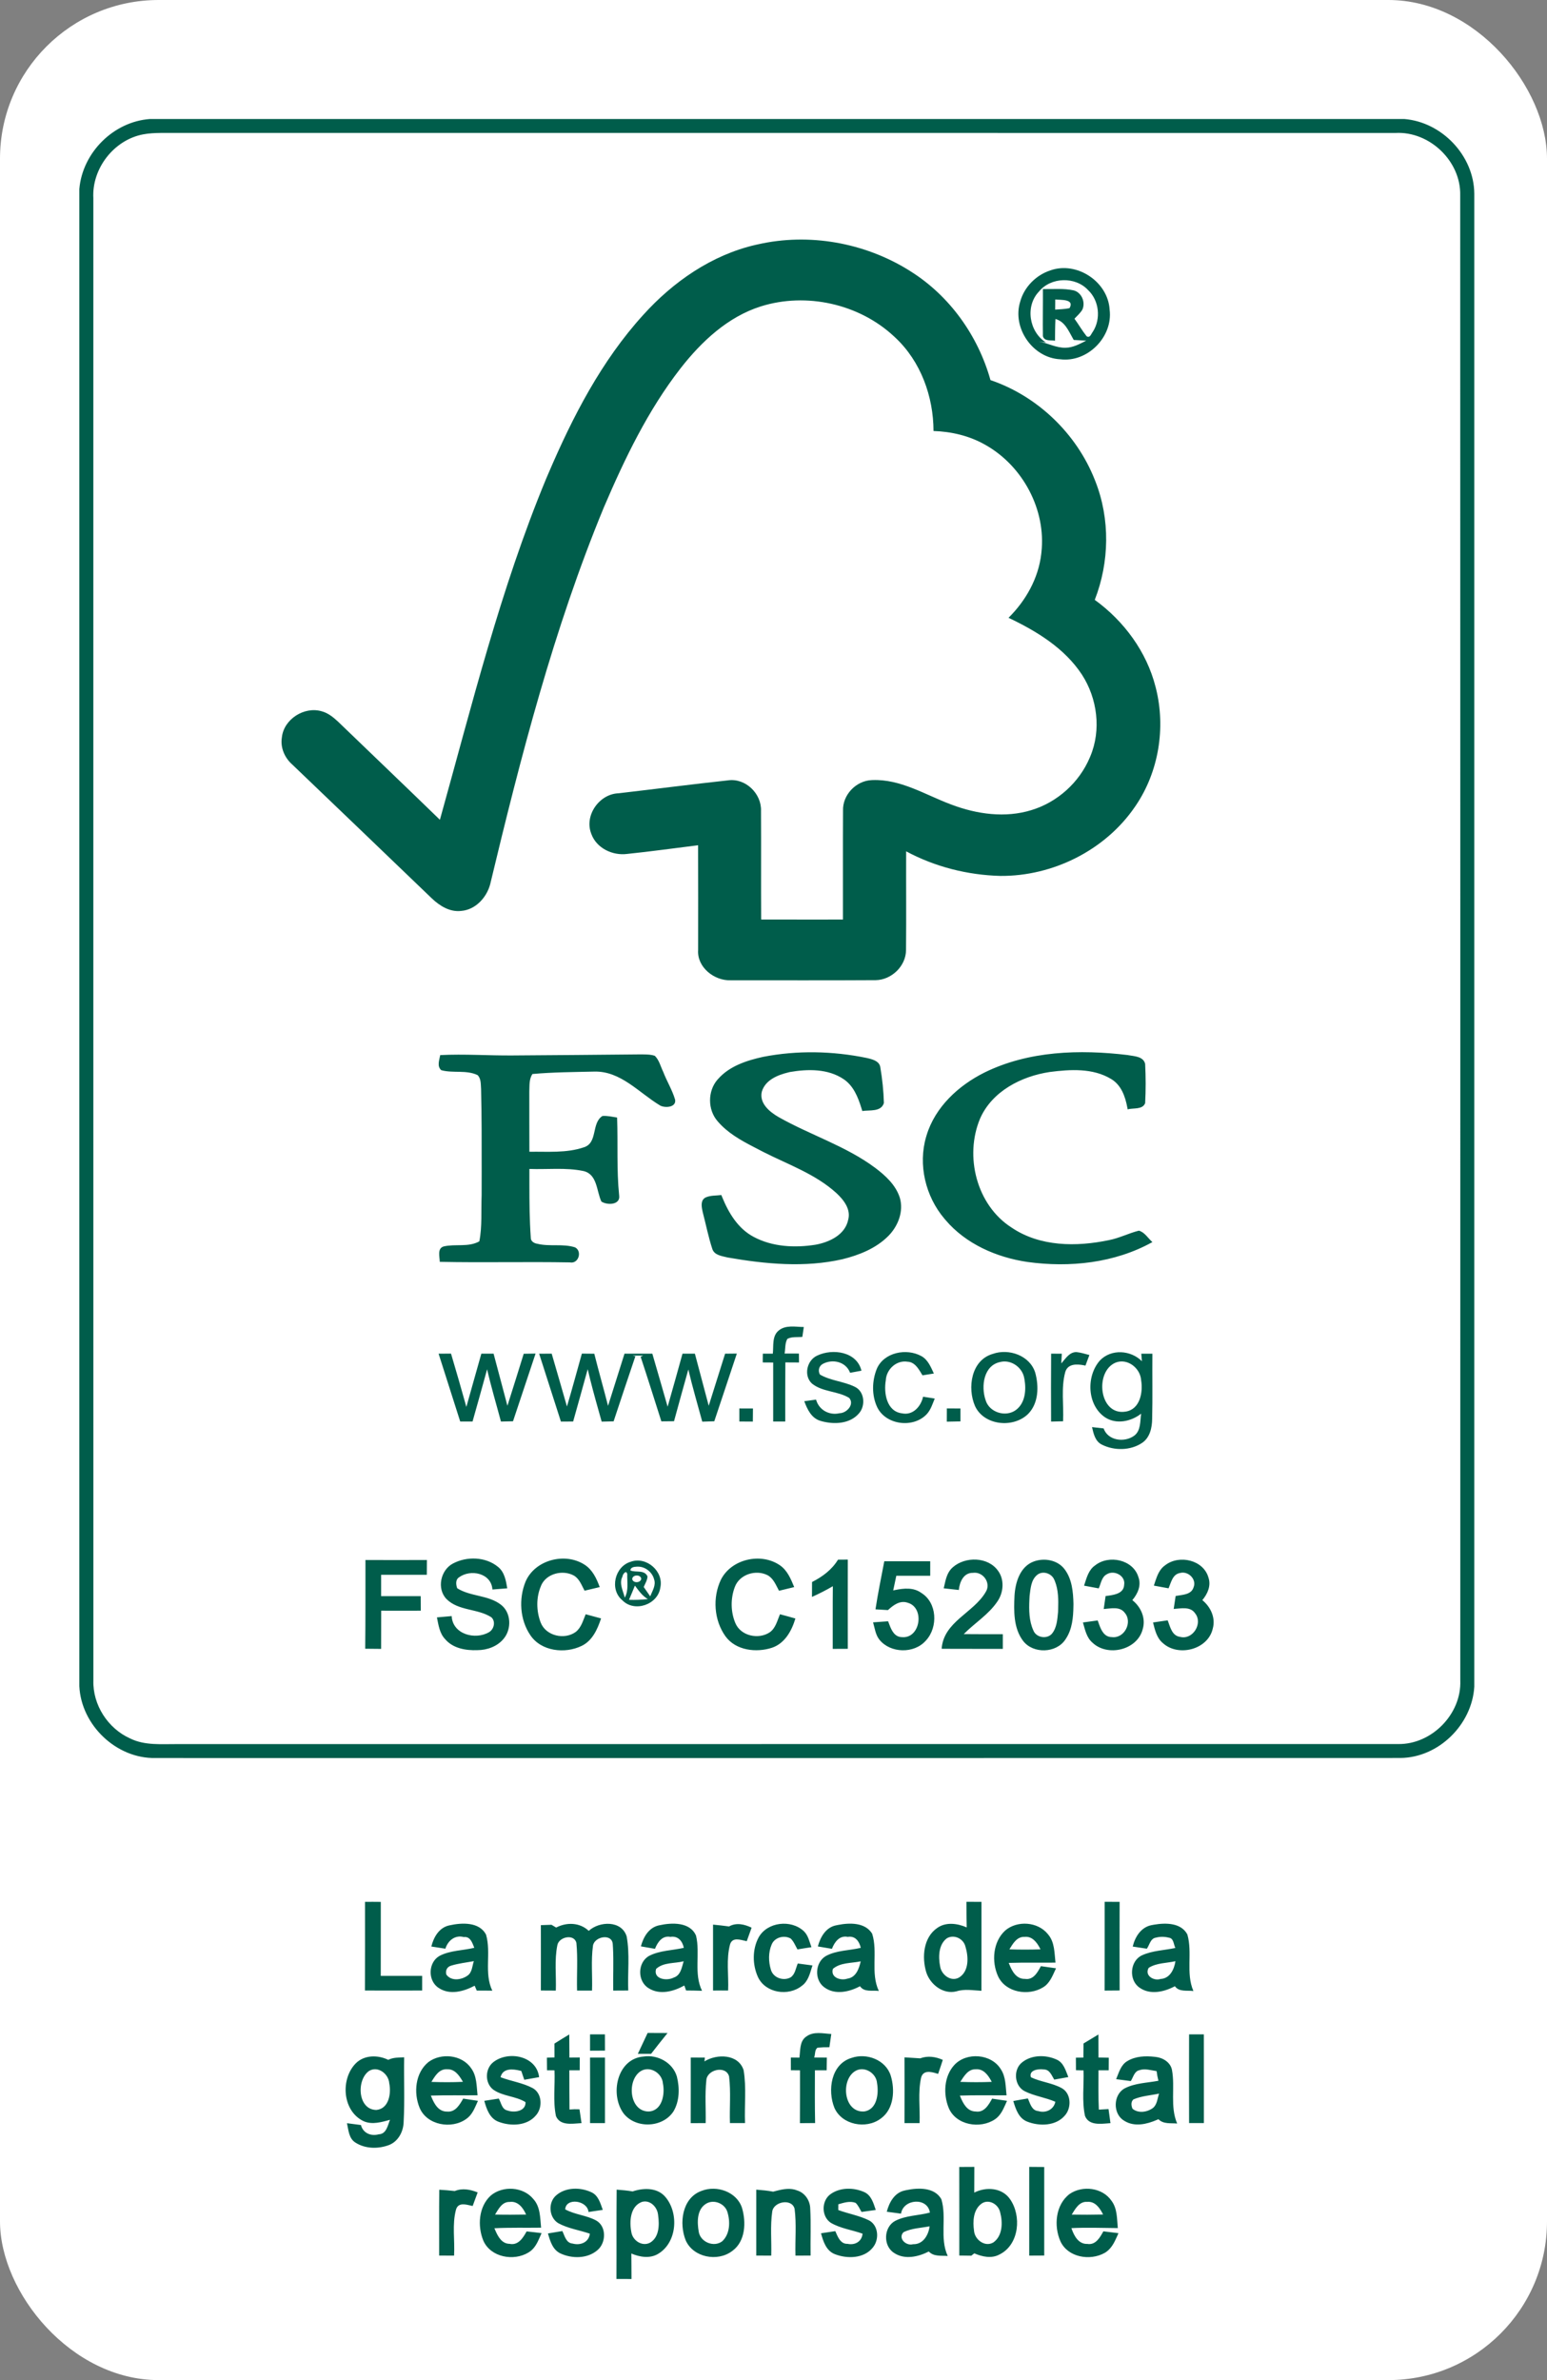
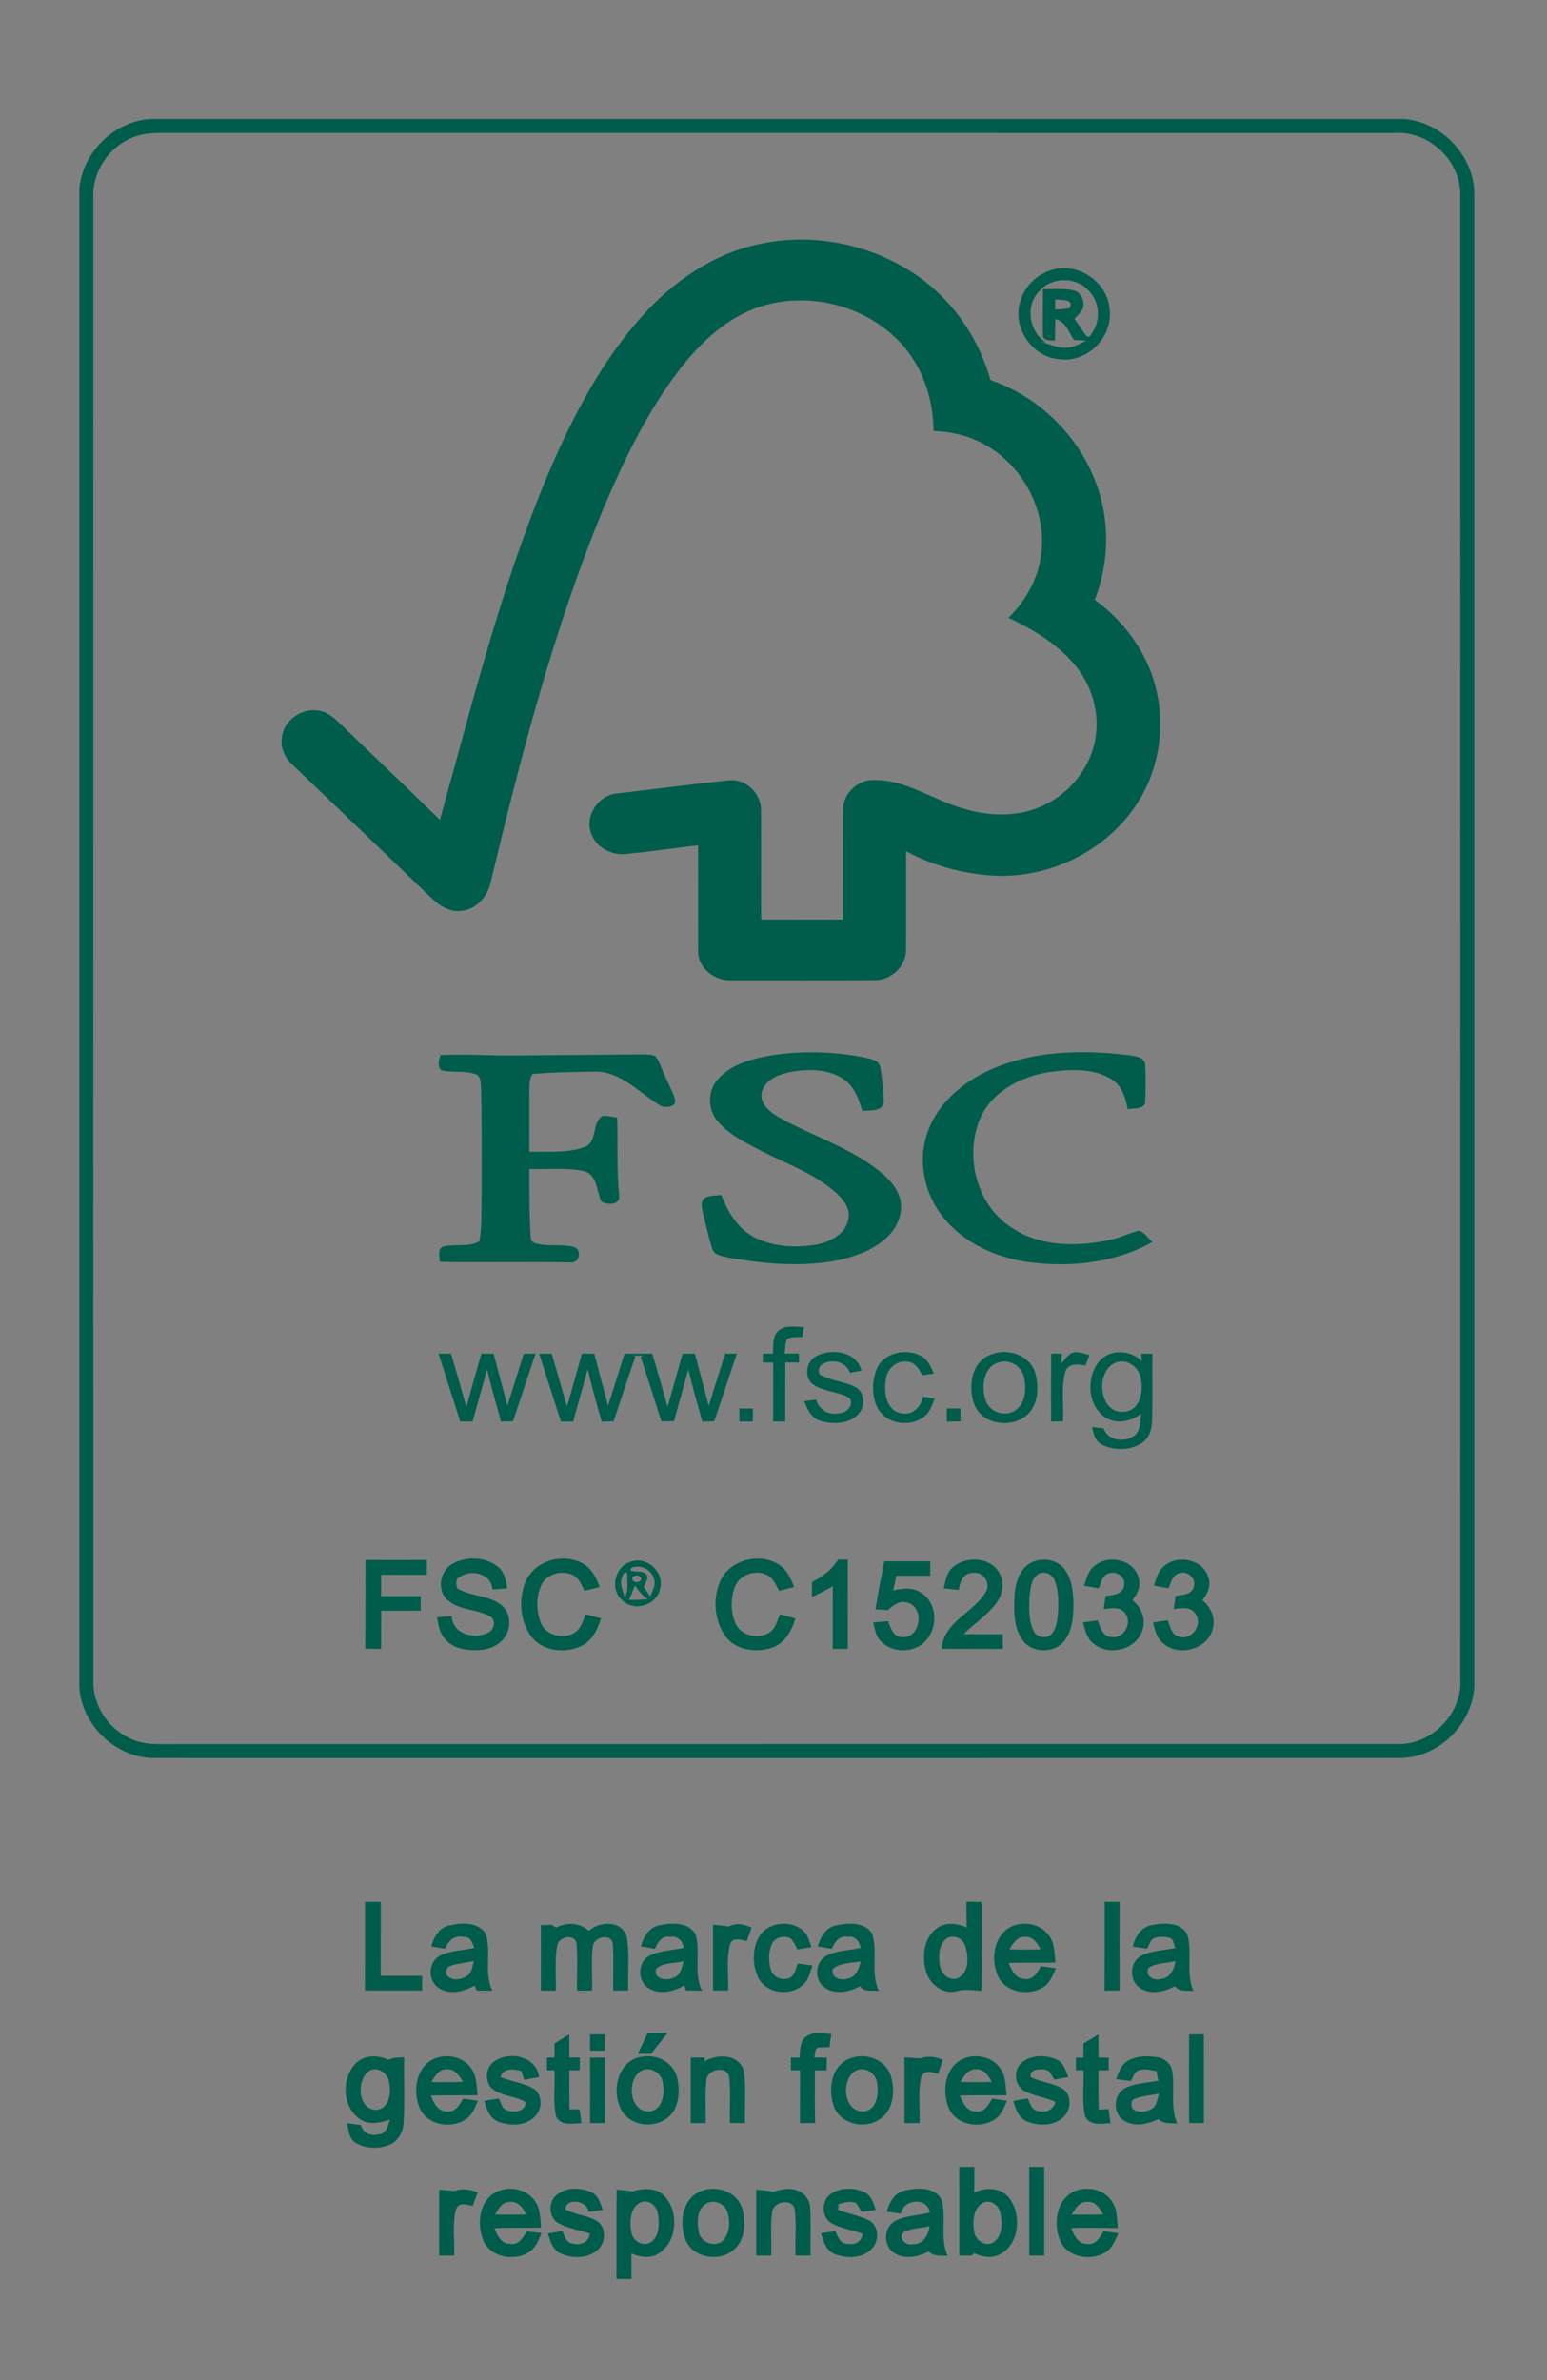
<svg xmlns="http://www.w3.org/2000/svg" width="39" height="60" viewBox="0 0 39 60">
  <rect x="0" y="0" width="39" height="60" fill="#808080" stroke="none" />
  <g fill="none" fill-rule="evenodd">
-     <rect width="39" height="60" fill="#FFF" fill-rule="nonzero" rx="4" />
-     <path fill="#005D4B" d="M16.784,55.395 C17.118,55.802 17.066,56.536 16.591,56.818 C16.383,56.943 16.127,56.899 15.916,56.809 C15.919,57.022 15.919,57.237 15.92,57.452 C15.794,57.45 15.668,57.45 15.541,57.451 C15.545,56.7 15.538,55.949 15.546,55.199 C15.681,55.209 15.816,55.221 15.949,55.244 L15.985,55.232 C16.259,55.149 16.591,55.154 16.784,55.395 Z M14.901,55.261 C15.083,55.338 15.135,55.54 15.196,55.709 L14.957,55.744 C14.917,55.75 14.877,55.756 14.837,55.763 C14.807,55.465 14.265,55.394 14.249,55.696 C14.493,55.831 14.784,55.843 15.028,55.976 C15.294,56.124 15.283,56.539 15.062,56.724 C14.81,56.943 14.418,56.943 14.127,56.806 C13.931,56.713 13.869,56.494 13.814,56.303 C13.935,56.282 14.056,56.263 14.177,56.243 C14.236,56.364 14.271,56.546 14.436,56.558 C14.632,56.612 14.845,56.528 14.87,56.309 C14.605,56.218 14.32,56.179 14.073,56.044 C13.833,55.896 13.811,55.515 14.028,55.337 C14.265,55.136 14.628,55.136 14.901,55.261 Z M28.021,55.48 C28.17,55.677 28.157,55.934 28.18,56.168 C27.79,56.165 27.399,56.149 27.01,56.169 L27.02,56.197 C27.084,56.375 27.194,56.575 27.412,56.567 C27.622,56.602 27.732,56.403 27.816,56.25 C27.942,56.265 28.068,56.28 28.196,56.296 L28.161,56.377 C28.09,56.539 28.006,56.706 27.846,56.795 C27.48,57 26.923,56.908 26.735,56.504 C26.561,56.115 26.608,55.577 26.967,55.307 C27.29,55.085 27.796,55.147 28.021,55.48 Z M13.445,55.435 C13.624,55.63 13.616,55.91 13.641,56.158 C13.249,56.164 12.856,56.151 12.464,56.172 L12.488,56.229 C12.557,56.387 12.652,56.563 12.848,56.565 C13.065,56.611 13.188,56.412 13.276,56.252 C13.401,56.265 13.527,56.279 13.653,56.295 L13.609,56.396 C13.545,56.546 13.47,56.697 13.325,56.782 C12.954,57.01 12.37,56.907 12.185,56.485 C12.034,56.118 12.065,55.628 12.372,55.348 C12.675,55.092 13.191,55.123 13.445,55.435 Z M21.787,55.26 C21.967,55.34 22.02,55.541 22.078,55.711 L21.719,55.761 L21.719,55.761 C21.672,55.682 21.637,55.595 21.57,55.532 C21.425,55.477 21.275,55.528 21.134,55.568 L21.133,55.68 C21.133,55.692 21.133,55.703 21.133,55.713 C21.385,55.806 21.656,55.851 21.899,55.969 C22.145,56.09 22.172,56.445 22.013,56.647 L22.003,56.66 C21.78,56.939 21.355,56.947 21.046,56.825 C20.828,56.74 20.753,56.504 20.698,56.299 C20.818,56.281 20.938,56.263 21.058,56.245 L21.097,56.334 C21.15,56.451 21.221,56.57 21.367,56.565 C21.556,56.605 21.727,56.507 21.745,56.309 C21.479,56.214 21.19,56.178 20.945,56.035 C20.705,55.877 20.705,55.484 20.933,55.316 C21.175,55.138 21.52,55.141 21.787,55.26 Z M18.707,55.662 C18.812,56.019 18.794,56.494 18.472,56.736 L18.454,56.749 C18.088,57.026 17.472,56.908 17.285,56.473 C17.117,56.05 17.193,55.424 17.665,55.238 L17.686,55.23 C18.068,55.079 18.576,55.252 18.707,55.662 Z M23.732,55.441 C23.872,55.906 23.683,56.419 23.892,56.871 C23.727,56.857 23.54,56.893 23.415,56.758 C23.154,56.892 22.816,56.969 22.553,56.803 L22.535,56.791 C22.258,56.612 22.277,56.142 22.567,55.987 C22.837,55.847 23.153,55.855 23.443,55.777 C23.384,55.383 22.771,55.43 22.715,55.804 C22.595,55.787 22.475,55.771 22.356,55.756 C22.415,55.525 22.547,55.282 22.795,55.223 L22.849,55.211 C23.151,55.148 23.562,55.136 23.732,55.441 Z M24.563,54.625 C24.563,54.841 24.563,55.057 24.561,55.274 C24.857,55.121 25.264,55.147 25.464,55.44 C25.755,55.857 25.696,56.569 25.218,56.823 L25.198,56.833 C24.996,56.944 24.761,56.89 24.562,56.805 L24.507,56.848 C24.5,56.854 24.493,56.86 24.487,56.864 C24.386,56.862 24.285,56.86 24.184,56.86 C24.183,56.116 24.186,55.372 24.183,54.627 L24.436,54.626 C24.478,54.625 24.52,54.625 24.563,54.625 Z M12.042,55.269 C12.001,55.383 11.959,55.497 11.916,55.611 L11.885,55.604 C11.74,55.572 11.552,55.513 11.496,55.702 C11.394,56.078 11.47,56.477 11.447,56.862 C11.321,56.861 11.196,56.861 11.071,56.861 C11.073,56.307 11.067,55.754 11.074,55.201 C11.204,55.209 11.334,55.218 11.464,55.234 C11.656,55.155 11.856,55.194 12.042,55.269 Z M20.102,55.221 C20.296,55.283 20.424,55.478 20.426,55.681 C20.448,56.073 20.428,56.467 20.435,56.861 C20.308,56.86 20.181,56.861 20.054,56.862 C20.042,56.469 20.083,56.072 20.032,55.683 C19.965,55.412 19.503,55.497 19.468,55.752 C19.415,56.119 19.454,56.492 19.443,56.862 C19.316,56.861 19.191,56.861 19.066,56.861 C19.067,56.307 19.065,55.752 19.066,55.199 C19.208,55.21 19.35,55.223 19.491,55.25 L19.576,55.228 C19.749,55.183 19.931,55.15 20.102,55.221 Z M25.947,54.625 C26.073,54.625 26.199,54.627 26.325,54.628 C26.324,55.373 26.325,56.116 26.325,56.86 C26.199,56.86 26.072,56.86 25.947,56.862 L25.947,55.37 C25.947,55.122 25.947,54.874 25.947,54.625 Z M23.436,56.123 C23.216,56.166 22.982,56.171 22.778,56.271 C22.627,56.425 22.845,56.626 23.019,56.574 C23.272,56.583 23.407,56.344 23.436,56.123 Z M16.18,55.509 C15.886,55.62 15.864,56.004 15.916,56.268 C15.947,56.48 16.188,56.644 16.39,56.535 C16.619,56.398 16.625,56.09 16.592,55.851 L16.588,55.818 C16.562,55.627 16.381,55.448 16.18,55.509 Z M24.75,55.548 C24.532,55.702 24.522,56.001 24.556,56.241 C24.576,56.462 24.831,56.654 25.041,56.531 C25.277,56.366 25.282,56.027 25.215,55.774 L25.21,55.756 C25.162,55.564 24.927,55.429 24.75,55.548 Z M17.809,55.549 C17.563,55.691 17.573,56.022 17.616,56.265 C17.661,56.523 17.997,56.66 18.207,56.501 C18.406,56.316 18.413,56 18.336,55.756 C18.268,55.548 18.001,55.438 17.809,55.549 Z M27.41,55.507 C27.211,55.491 27.107,55.684 27.018,55.828 C27.282,55.833 27.545,55.832 27.809,55.826 L27.795,55.798 C27.716,55.649 27.601,55.49 27.41,55.507 Z M12.849,55.509 C12.657,55.502 12.567,55.689 12.48,55.827 C12.741,55.833 13.002,55.832 13.263,55.827 C13.19,55.66 13.058,55.48 12.849,55.509 Z M9.788,51.927 C9.912,51.863 10.053,51.87 10.189,51.863 C10.179,52.404 10.205,52.946 10.176,53.486 C10.172,53.73 10.044,53.98 9.81,54.073 C9.54,54.176 9.21,54.173 8.963,54.014 C8.793,53.912 8.786,53.696 8.747,53.524 C8.865,53.538 8.981,53.554 9.099,53.57 C9.152,53.774 9.351,53.858 9.547,53.804 C9.742,53.798 9.775,53.578 9.832,53.438 L9.749,53.461 C9.539,53.518 9.311,53.564 9.113,53.445 C8.626,53.163 8.59,52.398 8.971,52.013 C9.187,51.8 9.527,51.8 9.788,51.927 Z M11.874,52.134 C12.023,52.33 12.013,52.587 12.039,52.82 C11.647,52.825 11.254,52.815 10.862,52.828 L10.879,52.87 C10.951,53.044 11.058,53.235 11.272,53.231 C11.481,53.251 11.589,53.057 11.677,52.904 C11.801,52.922 11.925,52.94 12.049,52.96 L12.001,53.069 C11.943,53.201 11.877,53.332 11.755,53.416 C11.386,53.684 10.76,53.576 10.577,53.133 C10.423,52.756 10.469,52.253 10.799,51.984 C11.117,51.745 11.642,51.795 11.874,52.134 Z M25.232,52.165 C25.36,52.359 25.35,52.6 25.375,52.822 C24.982,52.824 24.591,52.814 24.199,52.828 L24.21,52.857 C24.282,53.03 24.382,53.226 24.597,53.229 C24.811,53.263 24.924,53.063 25.011,52.905 C25.136,52.922 25.261,52.94 25.387,52.96 L25.34,53.066 C25.28,53.202 25.212,53.337 25.087,53.423 C24.715,53.678 24.096,53.577 23.915,53.134 C23.776,52.788 23.798,52.343 24.057,52.058 C24.365,51.724 24.993,51.771 25.232,52.165 Z M13.591,52.363 C13.467,52.385 13.342,52.407 13.217,52.429 C13.192,52.354 13.166,52.281 13.142,52.207 L13.118,52.201 C12.932,52.154 12.674,52.128 12.619,52.365 C12.885,52.466 13.176,52.505 13.429,52.639 C13.662,52.767 13.682,53.111 13.527,53.307 L13.517,53.319 C13.294,53.596 12.877,53.606 12.568,53.488 C12.346,53.405 12.266,53.168 12.209,52.96 C12.33,52.94 12.452,52.921 12.574,52.903 C12.635,53.006 12.65,53.174 12.791,53.203 C12.962,53.266 13.258,53.227 13.249,52.993 C12.997,52.837 12.674,52.849 12.431,52.675 C12.216,52.506 12.227,52.142 12.443,51.98 C12.822,51.69 13.529,51.828 13.591,52.363 Z M26.64,51.921 C26.816,51.999 26.866,52.198 26.933,52.361 C26.814,52.382 26.695,52.403 26.577,52.425 C26.512,52.32 26.464,52.17 26.316,52.169 L26.299,52.167 C26.166,52.151 25.932,52.188 25.989,52.366 C26.237,52.484 26.519,52.506 26.761,52.637 C27.006,52.767 27.02,53.133 26.847,53.328 C26.621,53.597 26.206,53.605 25.901,53.486 C25.681,53.403 25.606,53.168 25.545,52.965 C25.667,52.942 25.789,52.92 25.912,52.9 L25.923,52.924 C25.976,53.047 26.018,53.207 26.178,53.219 C26.365,53.276 26.565,53.181 26.606,52.984 C26.356,52.875 26.08,52.841 25.835,52.719 C25.566,52.585 25.536,52.163 25.774,51.985 C26.015,51.796 26.37,51.797 26.64,51.921 Z M22.455,52.323 C22.565,52.68 22.539,53.16 22.214,53.4 L22.196,53.413 C21.83,53.682 21.225,53.566 21.036,53.138 C20.858,52.699 20.947,52.036 21.464,51.879 C21.843,51.745 22.328,51.924 22.455,52.323 Z M29.113,51.851 L29.139,51.854 C29.319,51.874 29.508,51.99 29.545,52.179 C29.629,52.626 29.492,53.102 29.676,53.532 C29.514,53.517 29.33,53.553 29.204,53.423 L29.166,53.44 C28.911,53.551 28.604,53.621 28.354,53.47 L28.335,53.458 C28.051,53.287 28.061,52.807 28.351,52.647 C28.614,52.51 28.918,52.509 29.204,52.454 C29.183,52.373 29.168,52.292 29.158,52.211 C29.014,52.191 28.865,52.138 28.723,52.188 C28.595,52.216 28.571,52.365 28.507,52.462 L28.138,52.414 L28.138,52.414 C28.207,52.25 28.256,52.052 28.422,51.957 C28.628,51.833 28.88,51.824 29.113,51.851 L29.113,51.851 Z M17.064,52.348 C17.136,52.635 17.133,52.963 16.98,53.224 C16.711,53.64 16.038,53.67 15.727,53.286 C15.367,52.811 15.548,51.895 16.228,51.843 C16.581,51.79 16.962,51.998 17.064,52.348 Z M27.691,51.288 L27.693,51.868 L27.693,51.868 C27.779,51.869 27.865,51.87 27.952,51.873 C27.95,51.978 27.95,52.083 27.95,52.19 C27.864,52.19 27.779,52.189 27.693,52.19 C27.693,52.52 27.686,52.851 27.702,53.182 C27.783,53.177 27.864,53.173 27.946,53.168 L27.995,53.523 L27.995,53.523 L27.953,53.526 C27.737,53.543 27.45,53.583 27.353,53.341 C27.272,52.966 27.329,52.575 27.316,52.193 L27.125,52.188 L27.125,52.188 C27.124,52.082 27.123,51.976 27.123,51.872 L27.312,51.87 L27.312,51.87 C27.312,51.75 27.314,51.631 27.316,51.514 C27.441,51.437 27.566,51.363 27.691,51.288 Z M14.351,51.287 C14.353,51.481 14.355,51.674 14.355,51.869 C14.441,51.868 14.528,51.867 14.616,51.867 C14.615,51.975 14.614,52.082 14.615,52.19 C14.527,52.189 14.44,52.189 14.353,52.19 C14.355,52.519 14.352,52.849 14.357,53.179 C14.441,53.172 14.525,53.17 14.609,53.174 L14.643,53.405 C14.649,53.444 14.655,53.483 14.66,53.522 L14.632,53.524 C14.415,53.538 14.118,53.59 14.016,53.345 C13.937,52.967 13.996,52.574 13.979,52.191 L13.79,52.19 L13.79,52.19 C13.789,52.084 13.788,51.977 13.787,51.872 L13.979,51.866 L13.979,51.866 L13.978,51.516 L13.978,51.516 C14.101,51.438 14.226,51.362 14.351,51.287 Z M18.746,52.185 C18.821,52.625 18.764,53.076 18.782,53.521 C18.655,53.521 18.528,53.521 18.402,53.521 C18.389,53.129 18.428,52.734 18.38,52.344 C18.301,52.058 17.82,52.17 17.807,52.444 C17.768,52.802 17.798,53.162 17.79,53.521 C17.665,53.521 17.539,53.521 17.413,53.523 C17.415,52.971 17.414,52.42 17.414,51.869 C17.532,51.869 17.651,51.869 17.77,51.87 L17.759,51.966 L17.759,51.966 C18.072,51.771 18.613,51.776 18.746,52.185 Z M20.957,51.275 C20.941,51.385 20.924,51.497 20.909,51.609 C20.809,51.607 20.71,51.611 20.612,51.62 C20.533,51.67 20.557,51.788 20.525,51.868 C20.632,51.868 20.738,51.869 20.845,51.87 C20.843,51.976 20.841,52.082 20.84,52.19 C20.741,52.19 20.643,52.19 20.544,52.19 C20.542,52.633 20.54,53.077 20.549,53.52 C20.422,53.521 20.294,53.521 20.166,53.523 C20.168,53.079 20.169,52.635 20.168,52.191 C20.091,52.19 20.014,52.189 19.938,52.189 L19.937,51.869 L19.937,51.869 L20.153,51.871 L20.153,51.871 C20.179,51.693 20.155,51.469 20.313,51.349 L20.328,51.339 C20.51,51.202 20.749,51.264 20.957,51.275 Z M23.768,51.928 C23.731,52.046 23.69,52.163 23.65,52.281 L23.618,52.271 C23.466,52.224 23.269,52.179 23.22,52.381 C23.139,52.754 23.197,53.142 23.183,53.521 C23.056,53.521 22.929,53.521 22.802,53.522 C22.804,52.969 22.805,52.416 22.802,51.864 C22.934,51.874 23.066,51.879 23.198,51.889 C23.388,51.818 23.587,51.847 23.768,51.928 Z M14.875,51.87 C15,51.87 15.125,51.87 15.251,51.87 C15.25,52.42 15.252,52.971 15.251,53.522 C15.125,53.521 15,53.521 14.875,53.521 C14.877,52.971 14.876,52.42 14.875,51.87 Z M30.349,51.284 C30.351,52.03 30.349,52.775 30.35,53.521 C30.225,53.521 30.1,53.521 29.977,53.521 C29.975,52.775 29.974,52.03 29.977,51.284 C30.1,51.283 30.225,51.283 30.349,51.284 Z M29.22,52.778 C29.004,52.824 28.777,52.836 28.572,52.925 C28.505,52.988 28.518,53.083 28.551,53.16 C28.698,53.282 28.921,53.247 29.066,53.14 C29.174,53.052 29.178,52.898 29.22,52.778 Z M16.167,52.203 C15.794,52.418 15.855,53.229 16.353,53.229 C16.694,53.213 16.768,52.791 16.712,52.521 C16.693,52.267 16.399,52.076 16.167,52.203 Z M21.589,52.194 C21.181,52.395 21.255,53.263 21.784,53.228 C22.113,53.183 22.157,52.775 22.11,52.512 C22.092,52.271 21.814,52.087 21.589,52.194 Z M9.305,52.206 C8.979,52.432 9.016,53.188 9.49,53.19 C9.808,53.157 9.865,52.771 9.813,52.517 C9.797,52.282 9.529,52.071 9.305,52.206 Z M10.876,52.483 C11.141,52.492 11.405,52.494 11.67,52.481 L11.654,52.453 C11.57,52.311 11.461,52.158 11.276,52.164 C11.073,52.149 10.966,52.334 10.876,52.483 Z M24.601,52.164 C24.404,52.157 24.302,52.341 24.209,52.482 C24.473,52.492 24.738,52.493 25.002,52.482 L24.987,52.454 C24.906,52.305 24.79,52.15 24.601,52.164 Z M16.327,51.249 C16.494,51.249 16.662,51.249 16.829,51.251 C16.689,51.424 16.55,51.598 16.414,51.775 C16.303,51.774 16.191,51.774 16.08,51.775 C16.162,51.599 16.244,51.424 16.327,51.249 Z M15.25,51.284 C15.25,51.42 15.25,51.557 15.251,51.694 C15.125,51.694 15,51.695 14.875,51.696 C14.875,51.558 14.875,51.42 14.875,51.284 C15,51.283 15.125,51.283 15.25,51.284 Z M26.413,48.753 L26.426,48.769 C26.591,48.965 26.581,49.235 26.609,49.476 C26.216,49.481 25.823,49.471 25.43,49.483 L25.447,49.524 C25.516,49.697 25.625,49.893 25.839,49.886 C26.051,49.92 26.158,49.721 26.241,49.565 C26.369,49.582 26.496,49.6 26.623,49.619 L26.604,49.659 C26.529,49.822 26.458,50.002 26.296,50.099 C25.931,50.324 25.357,50.235 25.163,49.824 C24.992,49.453 25.03,48.95 25.343,48.665 C25.646,48.408 26.159,48.443 26.413,48.753 L26.413,48.753 Z M29.933,48.765 C30.068,49.229 29.889,49.737 30.086,50.192 C29.926,50.17 29.728,50.222 29.619,50.071 C29.351,50.214 28.998,50.297 28.731,50.109 C28.45,49.922 28.481,49.433 28.791,49.291 C29.055,49.17 29.352,49.167 29.631,49.106 C29.584,49.016 29.592,48.861 29.466,48.847 C29.359,48.819 29.244,48.818 29.137,48.847 C29.002,48.868 28.981,49.03 28.912,49.125 L28.556,49.071 L28.556,49.071 C28.614,48.827 28.764,48.585 29.026,48.532 L29.097,48.519 C29.391,48.469 29.775,48.47 29.933,48.765 Z M20.263,48.682 C20.376,48.788 20.404,48.947 20.457,49.087 C20.339,49.104 20.222,49.123 20.104,49.143 C20.051,49.049 20.012,48.946 19.935,48.87 C19.774,48.776 19.536,48.835 19.458,49.009 L19.452,49.023 C19.368,49.221 19.372,49.453 19.435,49.657 C19.494,49.861 19.752,49.947 19.931,49.848 C20.047,49.77 20.061,49.616 20.112,49.498 C20.235,49.514 20.358,49.529 20.482,49.547 L20.47,49.586 C20.416,49.76 20.37,49.951 20.213,50.062 C19.876,50.333 19.297,50.245 19.108,49.839 C18.967,49.529 18.963,49.141 19.126,48.839 C19.344,48.448 19.943,48.383 20.263,48.682 Z M12.254,48.773 C12.387,49.232 12.198,49.74 12.411,50.183 C12.28,50.181 12.15,50.18 12.019,50.181 L12,50.136 C11.988,50.108 11.974,50.077 11.966,50.058 C11.692,50.203 11.34,50.302 11.061,50.115 C10.779,49.937 10.79,49.467 11.083,49.305 C11.352,49.165 11.667,49.173 11.957,49.102 L11.929,49.032 C11.885,48.924 11.83,48.815 11.693,48.832 C11.469,48.772 11.293,48.921 11.228,49.125 L10.992,49.088 C10.953,49.082 10.913,49.076 10.874,49.07 C10.932,48.837 11.066,48.599 11.315,48.54 L11.334,48.536 C11.641,48.467 12.088,48.445 12.254,48.773 Z M17.547,48.796 C17.657,49.251 17.485,49.751 17.698,50.186 C17.564,50.181 17.43,50.179 17.296,50.178 L17.252,50.053 L17.252,50.053 C16.983,50.203 16.634,50.299 16.354,50.122 C16.062,49.948 16.068,49.467 16.368,49.304 C16.637,49.167 16.949,49.17 17.239,49.103 C17.205,48.93 17.089,48.796 16.901,48.827 C16.694,48.787 16.578,48.963 16.512,49.128 C16.393,49.107 16.275,49.086 16.157,49.066 C16.219,48.834 16.352,48.599 16.601,48.539 L16.621,48.535 C16.932,48.465 17.397,48.446 17.547,48.796 Z M21.987,48.746 C22.136,49.212 21.94,49.734 22.155,50.19 C21.993,50.168 21.788,50.229 21.681,50.071 C21.408,50.217 21.046,50.298 20.779,50.097 C20.522,49.909 20.545,49.466 20.823,49.308 C21.092,49.163 21.409,49.173 21.7,49.103 C21.663,48.938 21.56,48.795 21.372,48.827 C21.163,48.784 21.039,48.957 20.973,49.128 C20.854,49.107 20.736,49.088 20.618,49.068 C20.682,48.829 20.822,48.581 21.088,48.534 L21.122,48.527 C21.418,48.468 21.81,48.459 21.987,48.746 Z M24.743,47.944 L24.743,49.065 C24.744,49.439 24.743,49.812 24.742,50.186 C24.531,50.176 24.318,50.134 24.111,50.2 C23.778,50.284 23.452,50.029 23.352,49.722 C23.236,49.343 23.277,48.838 23.632,48.599 C23.852,48.446 24.138,48.487 24.371,48.588 C24.365,48.373 24.365,48.158 24.364,47.943 C24.49,47.943 24.616,47.943 24.743,47.944 Z M28.226,47.944 C28.224,48.689 28.223,49.433 28.226,50.178 C28.1,50.178 27.974,50.18 27.848,50.181 C27.85,49.435 27.849,48.689 27.849,47.943 C27.974,47.943 28.099,47.943 28.226,47.944 Z M15.798,48.814 C15.881,49.263 15.82,49.725 15.838,50.179 C15.711,50.179 15.585,50.18 15.459,50.181 C15.453,49.825 15.472,49.469 15.454,49.114 L15.448,49.017 C15.437,48.731 14.987,48.814 14.949,49.048 C14.897,49.422 14.938,49.803 14.925,50.181 C14.799,50.18 14.673,50.18 14.548,50.181 C14.537,49.78 14.57,49.378 14.531,48.979 C14.476,48.742 14.09,48.825 14.051,49.036 C13.974,49.412 14.026,49.8 14.012,50.181 C13.886,50.179 13.76,50.179 13.635,50.179 C13.635,49.63 13.637,49.08 13.635,48.531 C13.725,48.528 13.814,48.524 13.903,48.522 L14.021,48.592 L14.021,48.592 C14.287,48.453 14.617,48.462 14.842,48.675 C15.114,48.427 15.671,48.408 15.798,48.814 Z M9.6,47.945 C9.599,48.566 9.601,49.188 9.599,49.81 C9.948,49.81 10.295,49.809 10.643,49.81 L10.643,50.179 C10.162,50.181 9.681,50.181 9.2,50.179 C9.204,49.434 9.202,48.689 9.202,47.944 C9.334,47.943 9.467,47.943 9.6,47.945 Z M18.948,48.595 C18.908,48.707 18.867,48.821 18.826,48.935 L18.805,48.931 C18.662,48.901 18.467,48.827 18.406,49.012 C18.303,49.389 18.373,49.791 18.356,50.179 C18.229,50.178 18.103,50.178 17.976,50.18 C17.976,49.626 17.977,49.072 17.976,48.518 C18.11,48.53 18.244,48.546 18.379,48.564 C18.564,48.46 18.768,48.509 18.948,48.595 Z M29.633,49.44 C29.408,49.491 29.156,49.481 28.958,49.608 C28.847,49.802 29.086,49.945 29.258,49.888 C29.495,49.876 29.602,49.644 29.633,49.44 Z M21.698,49.444 C21.463,49.493 21.187,49.47 20.997,49.634 C20.932,49.854 21.196,49.937 21.362,49.88 C21.579,49.851 21.657,49.629 21.698,49.444 Z M11.946,49.439 C11.755,49.474 11.561,49.495 11.376,49.551 C11.272,49.58 11.225,49.671 11.251,49.775 C11.372,49.95 11.631,49.914 11.784,49.805 C11.905,49.725 11.902,49.562 11.946,49.439 Z M17.235,49.442 C17.006,49.501 16.724,49.463 16.54,49.635 C16.463,49.895 16.812,49.944 16.982,49.854 C17.163,49.798 17.187,49.596 17.235,49.442 Z M23.874,48.86 C23.659,49.016 23.653,49.333 23.701,49.571 C23.732,49.781 23.971,49.968 24.177,49.852 C24.436,49.693 24.417,49.325 24.338,49.069 C24.288,48.871 24.056,48.759 23.874,48.86 Z M25.832,48.827 C25.637,48.816 25.535,48.998 25.447,49.141 C25.708,49.15 25.969,49.15 26.23,49.141 L26.217,49.113 C26.139,48.964 26.022,48.807 25.832,48.827 Z M35.401,3 C36.351,3.076 37.16,3.924 37.167,4.882 L37.167,42.521 C37.11,43.475 36.268,44.308 35.305,44.317 C24.844,44.321 14.383,44.317 3.923,44.318 C2.935,44.34 2.047,43.49 2,42.508 L2,4.765 C2.078,3.848 2.861,3.065 3.782,3 L35.401,3 Z M35.179,3.352 C24.806,3.35 14.433,3.352 4.061,3.351 C3.91,3.353 3.758,3.359 3.61,3.387 C2.873,3.525 2.313,4.247 2.353,4.996 C2.353,17.451 2.352,29.906 2.354,42.361 C2.335,42.978 2.72,43.574 3.281,43.825 C3.652,44.008 4.074,43.964 4.474,43.967 L35.244,43.966 L35.244,43.966 C36.092,43.981 36.849,43.21 36.814,42.361 C36.814,29.882 36.816,17.402 36.812,4.923 C36.832,4.061 36.037,3.304 35.179,3.352 Z M14.738,39.445 C14.938,39.573 15.04,39.794 15.119,40.009 C14.992,40.04 14.864,40.071 14.737,40.1 C14.662,39.963 14.607,39.797 14.463,39.716 C14.185,39.567 13.777,39.666 13.644,39.964 L13.638,39.981 C13.513,40.269 13.519,40.613 13.631,40.904 C13.763,41.242 14.232,41.346 14.515,41.139 C14.655,41.029 14.699,40.85 14.765,40.694 C14.894,40.728 15.024,40.763 15.153,40.799 C15.063,41.07 14.936,41.36 14.664,41.491 C14.245,41.696 13.643,41.631 13.369,41.22 C13.105,40.831 13.074,40.303 13.249,39.872 C13.485,39.321 14.246,39.125 14.738,39.445 Z M26.842,39.564 C27.027,39.811 27.055,40.134 27.062,40.432 L27.061,40.491 C27.057,40.77 27.031,41.064 26.877,41.302 L26.86,41.328 C26.631,41.679 26.046,41.698 25.792,41.365 C25.548,41.043 25.558,40.608 25.576,40.224 C25.596,39.89 25.715,39.494 26.058,39.365 C26.326,39.265 26.667,39.325 26.842,39.564 Z M30.466,39.772 C30.535,39.977 30.442,40.181 30.311,40.338 C30.521,40.509 30.65,40.784 30.574,41.055 C30.455,41.587 29.702,41.777 29.314,41.419 C29.159,41.29 29.115,41.086 29.068,40.901 C29.191,40.883 29.314,40.865 29.437,40.847 L29.447,40.874 C29.505,41.032 29.554,41.239 29.751,41.264 C30.069,41.347 30.331,40.926 30.13,40.672 C30.009,40.49 29.771,40.549 29.589,40.56 L29.638,40.234 L29.638,40.234 L29.665,40.229 C29.823,40.201 30.032,40.198 30.089,40.018 C30.176,39.812 29.953,39.595 29.748,39.654 C29.56,39.685 29.523,39.895 29.459,40.04 L29.089,39.972 L29.089,39.972 L29.129,39.849 C29.18,39.698 29.242,39.546 29.379,39.455 C29.729,39.186 30.343,39.324 30.466,39.772 Z M22.293,39.358 L23.451,39.358 L23.451,39.724 L22.596,39.724 C22.571,39.847 22.544,39.969 22.518,40.093 L22.561,40.084 C22.784,40.038 23.031,40.013 23.225,40.155 C23.627,40.401 23.651,41.017 23.348,41.35 L23.334,41.365 C23.041,41.691 22.454,41.679 22.175,41.341 C22.071,41.216 22.054,41.047 22.01,40.898 C22.135,40.888 22.262,40.879 22.389,40.871 L22.42,40.952 C22.477,41.104 22.554,41.269 22.741,41.271 C23.205,41.31 23.319,40.526 22.884,40.404 C22.689,40.335 22.52,40.465 22.385,40.589 L22.071,40.57 L22.071,40.57 C22.133,40.163 22.216,39.761 22.293,39.358 Z M28.7,39.759 C28.777,39.968 28.681,40.18 28.546,40.338 C28.765,40.51 28.892,40.797 28.807,41.073 C28.671,41.599 27.919,41.775 27.538,41.407 C27.39,41.279 27.353,41.079 27.301,40.901 C27.425,40.883 27.549,40.866 27.673,40.85 L27.711,40.957 C27.767,41.11 27.845,41.269 28.031,41.27 C28.345,41.31 28.557,40.898 28.358,40.661 C28.233,40.488 28.004,40.55 27.825,40.562 C27.841,40.453 27.857,40.344 27.872,40.235 L27.961,40.223 C28.13,40.198 28.331,40.153 28.34,39.952 C28.38,39.721 28.088,39.571 27.904,39.685 C27.771,39.753 27.756,39.92 27.699,40.042 C27.575,40.018 27.452,39.995 27.329,39.973 L27.342,39.933 C27.398,39.76 27.449,39.571 27.607,39.463 C27.952,39.186 28.568,39.314 28.7,39.759 Z M19.661,39.459 C19.85,39.588 19.938,39.806 20.022,40.009 L19.767,40.071 C19.724,40.081 19.682,40.092 19.639,40.102 C19.562,39.961 19.501,39.792 19.351,39.71 C19.057,39.559 18.641,39.687 18.524,40.009 C18.415,40.297 18.419,40.636 18.54,40.92 C18.677,41.243 19.123,41.336 19.404,41.15 C19.555,41.045 19.595,40.853 19.663,40.694 C19.793,40.728 19.923,40.764 20.052,40.801 C19.96,41.11 19.786,41.429 19.462,41.538 C19.066,41.668 18.55,41.608 18.29,41.251 C17.998,40.845 17.96,40.272 18.174,39.823 C18.437,39.299 19.185,39.132 19.661,39.459 Z M12.552,39.497 C12.719,39.628 12.755,39.845 12.788,40.04 C12.663,40.05 12.538,40.06 12.414,40.07 C12.387,39.655 11.862,39.548 11.571,39.764 C11.479,39.823 11.493,39.95 11.527,40.039 C11.863,40.251 12.307,40.206 12.627,40.452 C12.888,40.65 12.902,41.065 12.699,41.309 C12.539,41.506 12.281,41.598 12.033,41.599 C11.742,41.61 11.416,41.554 11.219,41.318 C11.08,41.171 11.054,40.963 11.015,40.773 L11.387,40.74 L11.387,40.74 C11.409,41.201 11.983,41.35 12.33,41.145 C12.456,41.07 12.501,40.874 12.387,40.77 C12.041,40.546 11.559,40.614 11.256,40.31 C11.005,40.05 11.106,39.579 11.419,39.415 C11.767,39.229 12.242,39.243 12.552,39.497 Z M10.762,39.326 C10.761,39.45 10.76,39.574 10.76,39.699 C10.376,39.698 9.992,39.698 9.608,39.699 C9.608,39.878 9.608,40.058 9.608,40.238 C9.941,40.238 10.274,40.238 10.606,40.238 L10.608,40.604 L10.608,40.604 C10.275,40.605 9.943,40.606 9.61,40.604 C9.608,40.924 9.609,41.246 9.608,41.567 L9.207,41.563 L9.207,41.563 C9.215,40.817 9.212,40.072 9.213,39.326 C9.73,39.328 10.246,39.329 10.762,39.326 Z M21.373,39.316 C21.372,40.066 21.371,40.816 21.373,41.565 L21.12,41.566 C21.077,41.567 21.035,41.567 20.993,41.567 C20.996,41.04 20.99,40.514 20.996,39.987 C20.826,40.087 20.65,40.176 20.47,40.257 L20.472,39.881 L20.472,39.881 C20.733,39.749 20.973,39.571 21.126,39.318 C21.207,39.316 21.29,39.316 21.373,39.316 Z M25.16,39.597 C25.325,39.819 25.301,40.141 25.149,40.365 C24.927,40.7 24.574,40.912 24.296,41.194 C24.623,41.198 24.952,41.196 25.281,41.197 C25.28,41.319 25.28,41.443 25.281,41.567 C24.766,41.564 24.252,41.569 23.739,41.564 C23.787,40.882 24.541,40.662 24.848,40.136 C24.995,39.911 24.785,39.611 24.526,39.65 C24.29,39.645 24.191,39.884 24.172,40.082 C24.045,40.068 23.917,40.053 23.791,40.04 L23.805,39.979 C23.842,39.815 23.877,39.641 24.005,39.524 L24.021,39.509 C24.335,39.233 24.907,39.242 25.16,39.597 Z M26.136,39.711 C25.99,39.84 25.98,40.052 25.956,40.232 L25.951,40.326 C25.939,40.587 25.941,40.859 26.051,41.101 C26.12,41.282 26.386,41.33 26.516,41.188 C26.645,41.035 26.655,40.823 26.674,40.634 L26.676,40.571 C26.684,40.33 26.683,40.079 26.592,39.854 L26.579,39.825 C26.511,39.656 26.274,39.584 26.136,39.711 Z M16.647,40.02 C16.588,40.452 15.995,40.656 15.69,40.342 C15.359,40.069 15.498,39.487 15.902,39.37 C16.295,39.228 16.737,39.612 16.647,40.02 Z M16.006,39.972 C15.959,40.092 15.907,40.211 15.857,40.33 C16.016,40.336 16.175,40.329 16.333,40.312 C16.191,40.231 16.101,40.097 16.006,39.972 Z M15.692,39.745 C15.601,39.919 15.71,40.104 15.75,40.275 C15.853,40.094 15.807,39.878 15.813,39.681 C15.79,39.564 15.695,39.687 15.692,39.745 Z M16.094,39.494 L16.062,39.494 L16.044,39.495 C15.977,39.498 15.893,39.514 15.893,39.59 C16.034,39.648 16.248,39.564 16.324,39.742 C16.318,39.837 16.265,39.92 16.228,40.007 C16.282,40.085 16.336,40.163 16.392,40.242 C16.445,40.106 16.542,39.965 16.49,39.814 C16.446,39.638 16.276,39.498 16.094,39.494 Z M15.938,39.804 C15.953,39.916 16.153,39.91 16.166,39.799 C16.151,39.686 15.949,39.691 15.938,39.804 Z M28.788,34.315 L28.775,34.163 C28.774,34.149 28.773,34.136 28.772,34.125 C28.865,34.124 28.959,34.124 29.052,34.125 C29.047,34.673 29.059,35.221 29.046,35.768 C29.044,35.993 28.989,36.245 28.788,36.377 C28.496,36.57 28.09,36.574 27.781,36.419 C27.61,36.338 27.568,36.142 27.53,35.976 C27.627,35.986 27.724,35.998 27.822,36.009 C27.932,36.321 28.349,36.371 28.593,36.193 C28.765,36.064 28.74,35.827 28.768,35.638 C28.512,35.837 28.139,35.916 27.856,35.728 C27.403,35.417 27.379,34.691 27.73,34.295 C28.014,34 28.505,34.033 28.788,34.315 Z M23.226,34.185 C23.394,34.276 23.466,34.462 23.543,34.625 L23.256,34.671 L23.256,34.671 L23.196,34.572 C23.121,34.453 23.032,34.334 22.881,34.328 C22.599,34.281 22.344,34.521 22.331,34.797 C22.276,35.113 22.351,35.583 22.74,35.629 C23.015,35.687 23.217,35.456 23.271,35.21 C23.369,35.225 23.467,35.24 23.565,35.256 C23.511,35.387 23.469,35.528 23.374,35.638 C23.043,36.011 22.339,35.932 22.116,35.478 C21.973,35.177 21.981,34.811 22.105,34.505 C22.284,34.09 22.852,33.98 23.226,34.185 Z M26.098,34.603 C26.193,34.945 26.184,35.376 25.92,35.643 C25.548,36.01 24.807,35.939 24.58,35.445 C24.382,34.988 24.482,34.289 25.026,34.131 C25.432,33.986 25.963,34.17 26.098,34.603 Z M21.717,34.554 C21.622,34.572 21.527,34.589 21.431,34.607 C21.327,34.328 20.992,34.249 20.742,34.383 C20.644,34.438 20.617,34.554 20.67,34.651 C20.942,34.809 21.27,34.822 21.55,34.96 C21.799,35.077 21.826,35.443 21.651,35.634 C21.424,35.897 21.027,35.913 20.712,35.827 L20.692,35.821 C20.459,35.758 20.352,35.53 20.276,35.323 C20.375,35.309 20.474,35.296 20.573,35.283 C20.644,35.544 20.905,35.687 21.166,35.626 C21.345,35.623 21.548,35.405 21.409,35.241 C21.121,35.063 20.738,35.096 20.469,34.878 C20.253,34.678 20.341,34.29 20.602,34.173 C20.99,33.988 21.602,34.072 21.717,34.554 Z M18.576,34.122 C18.388,34.692 18.196,35.26 18.007,35.829 C17.906,35.832 17.805,35.835 17.704,35.839 C17.586,35.401 17.456,34.965 17.353,34.523 C17.232,34.957 17.11,35.392 16.992,35.828 C16.886,35.829 16.78,35.829 16.673,35.831 C16.5,35.289 16.33,34.745 16.151,34.204 L16.215,34.173 C16.125,34.172 16.035,34.172 15.946,34.173 L16.018,34.19 C15.835,34.736 15.648,35.283 15.469,35.831 C15.368,35.833 15.268,35.835 15.168,35.838 L15.086,35.545 C14.99,35.204 14.896,34.862 14.816,34.516 C14.696,34.956 14.572,35.396 14.449,35.835 C14.346,35.835 14.243,35.836 14.141,35.837 C13.956,35.267 13.776,34.695 13.592,34.126 C13.697,34.125 13.803,34.124 13.908,34.124 C14.037,34.569 14.167,35.012 14.293,35.457 C14.425,35.014 14.544,34.567 14.669,34.123 L14.982,34.126 C15.092,34.565 15.217,35.001 15.329,35.44 C15.466,35.001 15.606,34.563 15.744,34.124 L16.445,34.124 L16.639,34.793 C16.703,35.016 16.768,35.239 16.831,35.462 C16.957,35.017 17.084,34.572 17.206,34.125 L17.518,34.124 C17.634,34.563 17.75,35.001 17.867,35.438 C18.003,35 18.144,34.563 18.28,34.125 C18.378,34.124 18.477,34.123 18.576,34.122 Z M23.87,35.505 L24.213,35.507 L24.213,35.832 C24.098,35.833 23.984,35.836 23.869,35.839 L23.87,35.616 C23.87,35.579 23.87,35.542 23.87,35.505 Z M27.137,34.085 C27.248,34.096 27.356,34.131 27.464,34.159 C27.43,34.247 27.397,34.336 27.364,34.426 L27.327,34.418 C27.146,34.383 26.918,34.374 26.855,34.589 C26.746,34.991 26.82,35.416 26.8,35.829 C26.699,35.831 26.598,35.834 26.498,35.837 C26.496,35.267 26.494,34.695 26.499,34.124 L26.608,34.125 C26.666,34.125 26.728,34.125 26.768,34.125 L26.755,34.37 L26.776,34.346 C26.875,34.232 26.969,34.083 27.137,34.085 Z M18.639,35.506 L18.982,35.507 C18.981,35.617 18.98,35.727 18.979,35.837 L18.639,35.835 L18.639,35.835 C18.639,35.726 18.639,35.616 18.639,35.506 Z M13.203,34.127 L13.502,34.122 L12.933,35.829 C12.832,35.831 12.73,35.833 12.629,35.836 C12.512,35.397 12.381,34.961 12.28,34.518 C12.159,34.958 12.038,35.397 11.913,35.835 L11.602,35.835 C11.419,35.266 11.238,34.696 11.057,34.125 L11.37,34.123 C11.503,34.57 11.632,35.018 11.757,35.467 C11.885,35.02 12.006,34.571 12.135,34.124 C12.237,34.124 12.34,34.124 12.443,34.124 C12.558,34.563 12.678,35 12.792,35.438 C12.929,35.001 13.069,34.565 13.203,34.127 Z M20.264,33.453 L20.227,33.702 L20.227,33.702 C20.102,33.714 19.965,33.691 19.849,33.752 C19.786,33.863 19.802,33.999 19.78,34.121 C19.9,34.121 20.021,34.122 20.141,34.122 L20.143,34.347 L20.143,34.347 C20.027,34.346 19.913,34.345 19.799,34.345 C19.795,34.842 19.795,35.338 19.796,35.835 L19.492,35.835 C19.493,35.34 19.492,34.844 19.492,34.348 L19.316,34.347 C19.287,34.346 19.258,34.346 19.229,34.346 L19.229,34.26 C19.23,34.211 19.23,34.158 19.231,34.124 C19.314,34.124 19.399,34.124 19.483,34.125 C19.505,33.929 19.459,33.683 19.629,33.543 C19.806,33.394 20.053,33.451 20.264,33.453 Z M25.242,34.329 L25.226,34.333 C24.796,34.412 24.727,34.949 24.847,35.296 C24.938,35.607 25.354,35.735 25.611,35.545 C25.849,35.368 25.874,35.036 25.826,34.765 L25.822,34.746 C25.779,34.481 25.509,34.279 25.242,34.329 L25.242,34.329 Z M28.125,34.35 C27.586,34.576 27.709,35.697 28.379,35.585 C28.741,35.528 28.819,35.097 28.768,34.794 C28.748,34.49 28.425,34.232 28.125,34.35 Z M28.431,26.597 L28.457,26.602 C28.611,26.628 28.826,26.636 28.869,26.819 C28.886,27.149 28.887,27.481 28.869,27.811 C28.801,27.979 28.571,27.926 28.428,27.966 L28.42,27.92 C28.368,27.642 28.267,27.352 28.011,27.2 C27.549,26.921 26.978,26.958 26.465,27.024 C25.75,27.131 25.011,27.508 24.708,28.198 C24.31,29.145 24.618,30.381 25.502,30.946 C26.218,31.431 27.137,31.434 27.955,31.263 C28.216,31.213 28.454,31.088 28.711,31.024 C28.859,31.063 28.941,31.216 29.052,31.312 C28.099,31.842 26.967,31.96 25.901,31.813 C25.124,31.698 24.348,31.36 23.833,30.751 L23.806,30.719 C23.332,30.159 23.14,29.362 23.349,28.654 L23.359,28.621 C23.575,27.906 24.164,27.364 24.818,27.038 C25.932,26.489 27.22,26.452 28.431,26.597 Z M21.849,26.67 L21.915,26.686 C22.037,26.718 22.173,26.766 22.193,26.906 C22.243,27.203 22.275,27.504 22.283,27.805 C22.214,28.037 21.923,27.978 21.739,28.008 L21.715,27.931 C21.629,27.655 21.516,27.371 21.267,27.204 C20.873,26.939 20.363,26.947 19.913,27.025 L19.876,27.034 C19.6,27.1 19.287,27.23 19.204,27.526 C19.141,27.818 19.404,28.031 19.629,28.161 C20.425,28.612 21.319,28.887 22.059,29.437 C22.322,29.634 22.581,29.871 22.684,30.192 C22.787,30.537 22.64,30.912 22.394,31.159 C22.084,31.471 21.659,31.64 21.238,31.744 C20.286,31.961 19.296,31.866 18.343,31.7 C18.204,31.664 18.011,31.646 17.958,31.486 C17.858,31.183 17.797,30.867 17.716,30.559 L17.706,30.512 C17.682,30.394 17.665,30.25 17.789,30.187 C17.913,30.131 18.053,30.143 18.185,30.126 L18.208,30.183 C18.371,30.581 18.607,30.973 18.999,31.18 C19.473,31.434 20.039,31.461 20.561,31.378 C20.907,31.315 21.306,31.13 21.383,30.749 C21.456,30.483 21.267,30.244 21.084,30.075 C20.556,29.595 19.87,29.358 19.242,29.039 L19.007,28.917 C18.67,28.743 18.334,28.554 18.088,28.262 C17.839,27.974 17.838,27.51 18.084,27.221 L18.099,27.205 C18.386,26.875 18.825,26.733 19.24,26.642 C20.1,26.475 20.992,26.494 21.849,26.67 Z M16.151,26.58 L16.234,26.581 C16.326,26.582 16.419,26.586 16.507,26.615 C16.619,26.723 16.653,26.885 16.72,27.021 C16.811,27.259 16.949,27.479 17.02,27.724 C17.051,27.919 16.765,27.936 16.642,27.869 C16.111,27.551 15.649,26.995 14.98,27.014 C14.461,27.026 13.94,27.028 13.423,27.075 C13.335,27.204 13.351,27.369 13.344,27.518 C13.345,28.024 13.343,28.529 13.346,29.035 C13.803,29.027 14.278,29.073 14.718,28.923 C15.076,28.814 14.903,28.31 15.188,28.133 C15.313,28.123 15.435,28.154 15.557,28.172 C15.581,28.828 15.542,29.485 15.609,30.139 C15.642,30.38 15.306,30.386 15.161,30.29 C15.036,30.026 15.061,29.599 14.706,29.52 C14.26,29.428 13.798,29.485 13.346,29.468 L13.346,29.868 C13.346,30.312 13.35,30.756 13.381,31.199 C13.377,31.29 13.464,31.343 13.545,31.354 C13.857,31.432 14.191,31.346 14.498,31.445 C14.684,31.543 14.585,31.867 14.368,31.824 C13.275,31.804 12.18,31.833 11.087,31.81 C11.084,31.682 11.018,31.472 11.184,31.422 C11.478,31.352 11.81,31.448 12.084,31.293 C12.159,30.912 12.125,30.518 12.142,30.132 L12.143,29.536 C12.144,28.84 12.144,28.145 12.128,27.45 L12.126,27.417 C12.12,27.307 12.122,27.186 12.041,27.103 C11.754,26.965 11.422,27.061 11.123,26.978 C11.011,26.875 11.076,26.724 11.098,26.598 C11.706,26.567 12.315,26.612 12.922,26.607 C13.999,26.599 15.075,26.592 16.151,26.58 Z M22.915,6.814 L22.954,6.839 C23.942,7.458 24.657,8.464 24.97,9.582 C26.156,9.985 27.139,10.93 27.599,12.094 L27.614,12.132 C27.989,13.085 27.97,14.171 27.599,15.122 C28.335,15.655 28.908,16.432 29.132,17.317 L29.143,17.36 C29.389,18.353 29.211,19.451 28.637,20.302 L28.613,20.337 C27.864,21.435 26.539,22.093 25.215,22.081 C24.392,22.059 23.57,21.852 22.844,21.461 C22.841,22.291 22.849,23.12 22.841,23.949 C22.84,24.354 22.475,24.704 22.074,24.709 L22.055,24.709 C20.842,24.717 19.629,24.711 18.417,24.712 C18.007,24.726 17.57,24.384 17.6,23.951 L17.601,22.63 C17.601,22.189 17.601,21.749 17.599,21.308 C17.002,21.381 16.406,21.466 15.808,21.527 C15.444,21.574 15.041,21.383 14.91,21.029 L14.903,21.01 C14.728,20.551 15.112,20.014 15.594,19.998 C16.514,19.891 17.433,19.772 18.353,19.672 C18.795,19.609 19.204,20.008 19.185,20.447 C19.191,21.358 19.183,22.269 19.189,23.18 C19.876,23.182 20.564,23.181 21.251,23.181 C21.253,22.267 21.248,21.353 21.253,20.439 C21.237,20.041 21.579,19.682 21.974,19.666 L21.992,19.665 C22.7,19.637 23.314,20.029 23.953,20.271 L23.991,20.285 C24.627,20.526 25.344,20.626 26.003,20.422 C26.656,20.224 27.209,19.726 27.474,19.097 L27.487,19.066 C27.766,18.402 27.665,17.609 27.277,17.009 C26.839,16.34 26.132,15.91 25.425,15.574 C25.861,15.143 26.179,14.578 26.25,13.964 L26.254,13.926 C26.375,12.853 25.789,11.756 24.857,11.224 L24.829,11.208 C24.435,10.985 23.985,10.88 23.534,10.865 C23.532,9.996 23.213,9.111 22.571,8.511 L22.541,8.483 C21.661,7.66 20.328,7.363 19.18,7.724 C18.346,7.988 17.684,8.61 17.156,9.286 C16.333,10.345 15.748,11.564 15.223,12.791 C13.957,15.855 13.128,19.075 12.357,22.293 C12.267,22.627 11.988,22.934 11.628,22.963 C11.343,22.998 11.085,22.837 10.887,22.648 L10.87,22.632 C9.705,21.51 8.535,20.392 7.367,19.272 C7.175,19.103 7.064,18.845 7.106,18.589 C7.154,18.13 7.67,17.803 8.107,17.93 C8.268,17.972 8.4,18.079 8.52,18.19 C9.376,19.016 10.237,19.837 11.09,20.666 C11.896,17.778 12.615,14.852 13.765,12.076 L13.828,11.929 C14.439,10.502 15.163,9.097 16.214,7.941 C16.969,7.103 17.943,6.427 19.052,6.172 L19.103,6.161 C20.394,5.866 21.792,6.116 22.915,6.814 L22.915,6.814 Z M27.974,7.809 C28.06,8.494 27.415,9.145 26.728,9.057 C26.035,9.024 25.512,8.268 25.719,7.605 C25.818,7.237 26.118,6.935 26.478,6.817 C27.147,6.578 27.935,7.102 27.974,7.809 Z M26.193,7.349 C25.84,7.717 25.942,8.365 26.37,8.635 L26.186,8.608 C26.416,8.648 26.628,8.774 26.866,8.766 C27.053,8.764 27.22,8.669 27.384,8.588 C27.279,8.581 27.173,8.575 27.069,8.57 L27.049,8.535 C26.938,8.34 26.846,8.105 26.608,8.042 C26.599,8.224 26.598,8.407 26.597,8.589 C26.494,8.571 26.327,8.61 26.292,8.474 C26.286,8.079 26.295,7.682 26.292,7.287 C26.549,7.292 26.812,7.265 27.066,7.32 C27.268,7.371 27.371,7.619 27.287,7.804 C27.235,7.893 27.157,7.961 27.087,8.034 C27.192,8.179 27.282,8.336 27.393,8.476 C27.481,8.533 27.509,8.412 27.553,8.359 C27.758,8.037 27.711,7.577 27.431,7.313 C27.11,6.966 26.494,6.982 26.193,7.349 Z M26.603,7.55 C26.602,7.635 26.601,7.72 26.601,7.805 C26.721,7.796 26.843,7.794 26.962,7.769 C27.099,7.533 26.741,7.565 26.603,7.55 Z" />
+     <path fill="#005D4B" d="M16.784,55.395 C17.118,55.802 17.066,56.536 16.591,56.818 C16.383,56.943 16.127,56.899 15.916,56.809 C15.919,57.022 15.919,57.237 15.92,57.452 C15.794,57.45 15.668,57.45 15.541,57.451 C15.545,56.7 15.538,55.949 15.546,55.199 C15.681,55.209 15.816,55.221 15.949,55.244 L15.985,55.232 C16.259,55.149 16.591,55.154 16.784,55.395 Z M14.901,55.261 C15.083,55.338 15.135,55.54 15.196,55.709 L14.957,55.744 C14.917,55.75 14.877,55.756 14.837,55.763 C14.807,55.465 14.265,55.394 14.249,55.696 C14.493,55.831 14.784,55.843 15.028,55.976 C15.294,56.124 15.283,56.539 15.062,56.724 C14.81,56.943 14.418,56.943 14.127,56.806 C13.931,56.713 13.869,56.494 13.814,56.303 C13.935,56.282 14.056,56.263 14.177,56.243 C14.236,56.364 14.271,56.546 14.436,56.558 C14.632,56.612 14.845,56.528 14.87,56.309 C14.605,56.218 14.32,56.179 14.073,56.044 C13.833,55.896 13.811,55.515 14.028,55.337 C14.265,55.136 14.628,55.136 14.901,55.261 Z M28.021,55.48 C28.17,55.677 28.157,55.934 28.18,56.168 C27.79,56.165 27.399,56.149 27.01,56.169 L27.02,56.197 C27.084,56.375 27.194,56.575 27.412,56.567 C27.622,56.602 27.732,56.403 27.816,56.25 C27.942,56.265 28.068,56.28 28.196,56.296 L28.161,56.377 C28.09,56.539 28.006,56.706 27.846,56.795 C27.48,57 26.923,56.908 26.735,56.504 C26.561,56.115 26.608,55.577 26.967,55.307 C27.29,55.085 27.796,55.147 28.021,55.48 Z M13.445,55.435 C13.624,55.63 13.616,55.91 13.641,56.158 C13.249,56.164 12.856,56.151 12.464,56.172 L12.488,56.229 C12.557,56.387 12.652,56.563 12.848,56.565 C13.065,56.611 13.188,56.412 13.276,56.252 C13.401,56.265 13.527,56.279 13.653,56.295 L13.609,56.396 C13.545,56.546 13.47,56.697 13.325,56.782 C12.954,57.01 12.37,56.907 12.185,56.485 C12.034,56.118 12.065,55.628 12.372,55.348 C12.675,55.092 13.191,55.123 13.445,55.435 Z M21.787,55.26 C21.967,55.34 22.02,55.541 22.078,55.711 L21.719,55.761 L21.719,55.761 C21.672,55.682 21.637,55.595 21.57,55.532 C21.425,55.477 21.275,55.528 21.134,55.568 L21.133,55.68 C21.133,55.692 21.133,55.703 21.133,55.713 C21.385,55.806 21.656,55.851 21.899,55.969 C22.145,56.09 22.172,56.445 22.013,56.647 L22.003,56.66 C21.78,56.939 21.355,56.947 21.046,56.825 C20.828,56.74 20.753,56.504 20.698,56.299 C20.818,56.281 20.938,56.263 21.058,56.245 L21.097,56.334 C21.15,56.451 21.221,56.57 21.367,56.565 C21.556,56.605 21.727,56.507 21.745,56.309 C21.479,56.214 21.19,56.178 20.945,56.035 C20.705,55.877 20.705,55.484 20.933,55.316 C21.175,55.138 21.52,55.141 21.787,55.26 Z M18.707,55.662 C18.812,56.019 18.794,56.494 18.472,56.736 L18.454,56.749 C18.088,57.026 17.472,56.908 17.285,56.473 C17.117,56.05 17.193,55.424 17.665,55.238 L17.686,55.23 C18.068,55.079 18.576,55.252 18.707,55.662 Z M23.732,55.441 C23.872,55.906 23.683,56.419 23.892,56.871 C23.727,56.857 23.54,56.893 23.415,56.758 C23.154,56.892 22.816,56.969 22.553,56.803 L22.535,56.791 C22.258,56.612 22.277,56.142 22.567,55.987 C22.837,55.847 23.153,55.855 23.443,55.777 C23.384,55.383 22.771,55.43 22.715,55.804 C22.595,55.787 22.475,55.771 22.356,55.756 C22.415,55.525 22.547,55.282 22.795,55.223 L22.849,55.211 C23.151,55.148 23.562,55.136 23.732,55.441 Z M24.563,54.625 C24.563,54.841 24.563,55.057 24.561,55.274 C24.857,55.121 25.264,55.147 25.464,55.44 C25.755,55.857 25.696,56.569 25.218,56.823 L25.198,56.833 C24.996,56.944 24.761,56.89 24.562,56.805 L24.507,56.848 C24.5,56.854 24.493,56.86 24.487,56.864 C24.386,56.862 24.285,56.86 24.184,56.86 C24.183,56.116 24.186,55.372 24.183,54.627 L24.436,54.626 C24.478,54.625 24.52,54.625 24.563,54.625 Z M12.042,55.269 C12.001,55.383 11.959,55.497 11.916,55.611 L11.885,55.604 C11.74,55.572 11.552,55.513 11.496,55.702 C11.394,56.078 11.47,56.477 11.447,56.862 C11.321,56.861 11.196,56.861 11.071,56.861 C11.073,56.307 11.067,55.754 11.074,55.201 C11.204,55.209 11.334,55.218 11.464,55.234 C11.656,55.155 11.856,55.194 12.042,55.269 Z M20.102,55.221 C20.296,55.283 20.424,55.478 20.426,55.681 C20.448,56.073 20.428,56.467 20.435,56.861 C20.308,56.86 20.181,56.861 20.054,56.862 C20.042,56.469 20.083,56.072 20.032,55.683 C19.965,55.412 19.503,55.497 19.468,55.752 C19.415,56.119 19.454,56.492 19.443,56.862 C19.316,56.861 19.191,56.861 19.066,56.861 C19.067,56.307 19.065,55.752 19.066,55.199 C19.208,55.21 19.35,55.223 19.491,55.25 L19.576,55.228 C19.749,55.183 19.931,55.15 20.102,55.221 Z M25.947,54.625 C26.073,54.625 26.199,54.627 26.325,54.628 C26.324,55.373 26.325,56.116 26.325,56.86 C26.199,56.86 26.072,56.86 25.947,56.862 L25.947,55.37 C25.947,55.122 25.947,54.874 25.947,54.625 Z M23.436,56.123 C23.216,56.166 22.982,56.171 22.778,56.271 C22.627,56.425 22.845,56.626 23.019,56.574 C23.272,56.583 23.407,56.344 23.436,56.123 Z M16.18,55.509 C15.886,55.62 15.864,56.004 15.916,56.268 C15.947,56.48 16.188,56.644 16.39,56.535 C16.619,56.398 16.625,56.09 16.592,55.851 L16.588,55.818 C16.562,55.627 16.381,55.448 16.18,55.509 Z M24.75,55.548 C24.532,55.702 24.522,56.001 24.556,56.241 C24.576,56.462 24.831,56.654 25.041,56.531 C25.277,56.366 25.282,56.027 25.215,55.774 L25.21,55.756 C25.162,55.564 24.927,55.429 24.75,55.548 Z M17.809,55.549 C17.563,55.691 17.573,56.022 17.616,56.265 C17.661,56.523 17.997,56.66 18.207,56.501 C18.406,56.316 18.413,56 18.336,55.756 C18.268,55.548 18.001,55.438 17.809,55.549 Z M27.41,55.507 C27.211,55.491 27.107,55.684 27.018,55.828 C27.282,55.833 27.545,55.832 27.809,55.826 L27.795,55.798 C27.716,55.649 27.601,55.49 27.41,55.507 Z M12.849,55.509 C12.657,55.502 12.567,55.689 12.48,55.827 C12.741,55.833 13.002,55.832 13.263,55.827 C13.19,55.66 13.058,55.48 12.849,55.509 Z M9.788,51.927 C9.912,51.863 10.053,51.87 10.189,51.863 C10.179,52.404 10.205,52.946 10.176,53.486 C10.172,53.73 10.044,53.98 9.81,54.073 C9.54,54.176 9.21,54.173 8.963,54.014 C8.793,53.912 8.786,53.696 8.747,53.524 C8.865,53.538 8.981,53.554 9.099,53.57 C9.152,53.774 9.351,53.858 9.547,53.804 C9.742,53.798 9.775,53.578 9.832,53.438 L9.749,53.461 C9.539,53.518 9.311,53.564 9.113,53.445 C8.626,53.163 8.59,52.398 8.971,52.013 C9.187,51.8 9.527,51.8 9.788,51.927 Z M11.874,52.134 C12.023,52.33 12.013,52.587 12.039,52.82 C11.647,52.825 11.254,52.815 10.862,52.828 L10.879,52.87 C10.951,53.044 11.058,53.235 11.272,53.231 C11.481,53.251 11.589,53.057 11.677,52.904 C11.801,52.922 11.925,52.94 12.049,52.96 L12.001,53.069 C11.943,53.201 11.877,53.332 11.755,53.416 C11.386,53.684 10.76,53.576 10.577,53.133 C10.423,52.756 10.469,52.253 10.799,51.984 C11.117,51.745 11.642,51.795 11.874,52.134 Z M25.232,52.165 C25.36,52.359 25.35,52.6 25.375,52.822 C24.982,52.824 24.591,52.814 24.199,52.828 L24.21,52.857 C24.282,53.03 24.382,53.226 24.597,53.229 C24.811,53.263 24.924,53.063 25.011,52.905 C25.136,52.922 25.261,52.94 25.387,52.96 L25.34,53.066 C25.28,53.202 25.212,53.337 25.087,53.423 C24.715,53.678 24.096,53.577 23.915,53.134 C23.776,52.788 23.798,52.343 24.057,52.058 C24.365,51.724 24.993,51.771 25.232,52.165 Z M13.591,52.363 C13.467,52.385 13.342,52.407 13.217,52.429 C13.192,52.354 13.166,52.281 13.142,52.207 L13.118,52.201 C12.932,52.154 12.674,52.128 12.619,52.365 C12.885,52.466 13.176,52.505 13.429,52.639 C13.662,52.767 13.682,53.111 13.527,53.307 L13.517,53.319 C13.294,53.596 12.877,53.606 12.568,53.488 C12.346,53.405 12.266,53.168 12.209,52.96 C12.33,52.94 12.452,52.921 12.574,52.903 C12.635,53.006 12.65,53.174 12.791,53.203 C12.962,53.266 13.258,53.227 13.249,52.993 C12.997,52.837 12.674,52.849 12.431,52.675 C12.216,52.506 12.227,52.142 12.443,51.98 C12.822,51.69 13.529,51.828 13.591,52.363 Z M26.64,51.921 C26.816,51.999 26.866,52.198 26.933,52.361 C26.814,52.382 26.695,52.403 26.577,52.425 C26.512,52.32 26.464,52.17 26.316,52.169 L26.299,52.167 C26.166,52.151 25.932,52.188 25.989,52.366 C26.237,52.484 26.519,52.506 26.761,52.637 C27.006,52.767 27.02,53.133 26.847,53.328 C26.621,53.597 26.206,53.605 25.901,53.486 C25.681,53.403 25.606,53.168 25.545,52.965 C25.667,52.942 25.789,52.92 25.912,52.9 L25.923,52.924 C25.976,53.047 26.018,53.207 26.178,53.219 C26.365,53.276 26.565,53.181 26.606,52.984 C26.356,52.875 26.08,52.841 25.835,52.719 C25.566,52.585 25.536,52.163 25.774,51.985 C26.015,51.796 26.37,51.797 26.64,51.921 Z M22.455,52.323 C22.565,52.68 22.539,53.16 22.214,53.4 L22.196,53.413 C21.83,53.682 21.225,53.566 21.036,53.138 C20.858,52.699 20.947,52.036 21.464,51.879 C21.843,51.745 22.328,51.924 22.455,52.323 Z M29.113,51.851 L29.139,51.854 C29.319,51.874 29.508,51.99 29.545,52.179 C29.629,52.626 29.492,53.102 29.676,53.532 C29.514,53.517 29.33,53.553 29.204,53.423 L29.166,53.44 C28.911,53.551 28.604,53.621 28.354,53.47 L28.335,53.458 C28.051,53.287 28.061,52.807 28.351,52.647 C28.614,52.51 28.918,52.509 29.204,52.454 C29.183,52.373 29.168,52.292 29.158,52.211 C29.014,52.191 28.865,52.138 28.723,52.188 C28.595,52.216 28.571,52.365 28.507,52.462 L28.138,52.414 L28.138,52.414 C28.207,52.25 28.256,52.052 28.422,51.957 C28.628,51.833 28.88,51.824 29.113,51.851 L29.113,51.851 Z M17.064,52.348 C17.136,52.635 17.133,52.963 16.98,53.224 C16.711,53.64 16.038,53.67 15.727,53.286 C15.367,52.811 15.548,51.895 16.228,51.843 C16.581,51.79 16.962,51.998 17.064,52.348 Z M27.691,51.288 L27.693,51.868 L27.693,51.868 C27.779,51.869 27.865,51.87 27.952,51.873 C27.95,51.978 27.95,52.083 27.95,52.19 C27.864,52.19 27.779,52.189 27.693,52.19 C27.693,52.52 27.686,52.851 27.702,53.182 C27.783,53.177 27.864,53.173 27.946,53.168 L27.995,53.523 L27.995,53.523 L27.953,53.526 C27.737,53.543 27.45,53.583 27.353,53.341 C27.272,52.966 27.329,52.575 27.316,52.193 L27.125,52.188 L27.125,52.188 C27.124,52.082 27.123,51.976 27.123,51.872 L27.312,51.87 L27.312,51.87 C27.312,51.75 27.314,51.631 27.316,51.514 C27.441,51.437 27.566,51.363 27.691,51.288 Z M14.351,51.287 C14.353,51.481 14.355,51.674 14.355,51.869 C14.441,51.868 14.528,51.867 14.616,51.867 C14.615,51.975 14.614,52.082 14.615,52.19 C14.527,52.189 14.44,52.189 14.353,52.19 C14.355,52.519 14.352,52.849 14.357,53.179 C14.441,53.172 14.525,53.17 14.609,53.174 L14.643,53.405 C14.649,53.444 14.655,53.483 14.66,53.522 L14.632,53.524 C14.415,53.538 14.118,53.59 14.016,53.345 C13.937,52.967 13.996,52.574 13.979,52.191 L13.79,52.19 L13.79,52.19 C13.789,52.084 13.788,51.977 13.787,51.872 L13.979,51.866 L13.979,51.866 L13.978,51.516 L13.978,51.516 C14.101,51.438 14.226,51.362 14.351,51.287 Z M18.746,52.185 C18.821,52.625 18.764,53.076 18.782,53.521 C18.655,53.521 18.528,53.521 18.402,53.521 C18.389,53.129 18.428,52.734 18.38,52.344 C18.301,52.058 17.82,52.17 17.807,52.444 C17.768,52.802 17.798,53.162 17.79,53.521 C17.665,53.521 17.539,53.521 17.413,53.523 C17.415,52.971 17.414,52.42 17.414,51.869 C17.532,51.869 17.651,51.869 17.77,51.87 L17.759,51.966 L17.759,51.966 C18.072,51.771 18.613,51.776 18.746,52.185 Z M20.957,51.275 C20.941,51.385 20.924,51.497 20.909,51.609 C20.809,51.607 20.71,51.611 20.612,51.62 C20.533,51.67 20.557,51.788 20.525,51.868 C20.632,51.868 20.738,51.869 20.845,51.87 C20.843,51.976 20.841,52.082 20.84,52.19 C20.741,52.19 20.643,52.19 20.544,52.19 C20.542,52.633 20.54,53.077 20.549,53.52 C20.422,53.521 20.294,53.521 20.166,53.523 C20.168,53.079 20.169,52.635 20.168,52.191 C20.091,52.19 20.014,52.189 19.938,52.189 L19.937,51.869 L19.937,51.869 L20.153,51.871 L20.153,51.871 C20.179,51.693 20.155,51.469 20.313,51.349 L20.328,51.339 C20.51,51.202 20.749,51.264 20.957,51.275 Z M23.768,51.928 C23.731,52.046 23.69,52.163 23.65,52.281 L23.618,52.271 C23.466,52.224 23.269,52.179 23.22,52.381 C23.139,52.754 23.197,53.142 23.183,53.521 C23.056,53.521 22.929,53.521 22.802,53.522 C22.804,52.969 22.805,52.416 22.802,51.864 C22.934,51.874 23.066,51.879 23.198,51.889 C23.388,51.818 23.587,51.847 23.768,51.928 Z M14.875,51.87 C15,51.87 15.125,51.87 15.251,51.87 C15.25,52.42 15.252,52.971 15.251,53.522 C15.125,53.521 15,53.521 14.875,53.521 C14.877,52.971 14.876,52.42 14.875,51.87 Z M30.349,51.284 C30.351,52.03 30.349,52.775 30.35,53.521 C30.225,53.521 30.1,53.521 29.977,53.521 C29.975,52.775 29.974,52.03 29.977,51.284 C30.1,51.283 30.225,51.283 30.349,51.284 Z M29.22,52.778 C29.004,52.824 28.777,52.836 28.572,52.925 C28.505,52.988 28.518,53.083 28.551,53.16 C28.698,53.282 28.921,53.247 29.066,53.14 C29.174,53.052 29.178,52.898 29.22,52.778 Z M16.167,52.203 C15.794,52.418 15.855,53.229 16.353,53.229 C16.694,53.213 16.768,52.791 16.712,52.521 C16.693,52.267 16.399,52.076 16.167,52.203 Z M21.589,52.194 C21.181,52.395 21.255,53.263 21.784,53.228 C22.113,53.183 22.157,52.775 22.11,52.512 C22.092,52.271 21.814,52.087 21.589,52.194 Z M9.305,52.206 C8.979,52.432 9.016,53.188 9.49,53.19 C9.808,53.157 9.865,52.771 9.813,52.517 C9.797,52.282 9.529,52.071 9.305,52.206 Z M10.876,52.483 C11.141,52.492 11.405,52.494 11.67,52.481 L11.654,52.453 C11.57,52.311 11.461,52.158 11.276,52.164 C11.073,52.149 10.966,52.334 10.876,52.483 Z M24.601,52.164 C24.404,52.157 24.302,52.341 24.209,52.482 C24.473,52.492 24.738,52.493 25.002,52.482 L24.987,52.454 C24.906,52.305 24.79,52.15 24.601,52.164 Z M16.327,51.249 C16.494,51.249 16.662,51.249 16.829,51.251 C16.689,51.424 16.55,51.598 16.414,51.775 C16.303,51.774 16.191,51.774 16.08,51.775 C16.162,51.599 16.244,51.424 16.327,51.249 Z M15.25,51.284 C15.25,51.42 15.25,51.557 15.251,51.694 C15.125,51.694 15,51.695 14.875,51.696 C14.875,51.558 14.875,51.42 14.875,51.284 C15,51.283 15.125,51.283 15.25,51.284 Z M26.413,48.753 L26.426,48.769 C26.591,48.965 26.581,49.235 26.609,49.476 C26.216,49.481 25.823,49.471 25.43,49.483 L25.447,49.524 C25.516,49.697 25.625,49.893 25.839,49.886 C26.051,49.92 26.158,49.721 26.241,49.565 C26.369,49.582 26.496,49.6 26.623,49.619 L26.604,49.659 C26.529,49.822 26.458,50.002 26.296,50.099 C25.931,50.324 25.357,50.235 25.163,49.824 C24.992,49.453 25.03,48.95 25.343,48.665 C25.646,48.408 26.159,48.443 26.413,48.753 L26.413,48.753 Z M29.933,48.765 C30.068,49.229 29.889,49.737 30.086,50.192 C29.926,50.17 29.728,50.222 29.619,50.071 C29.351,50.214 28.998,50.297 28.731,50.109 C28.45,49.922 28.481,49.433 28.791,49.291 C29.055,49.17 29.352,49.167 29.631,49.106 C29.584,49.016 29.592,48.861 29.466,48.847 C29.359,48.819 29.244,48.818 29.137,48.847 C29.002,48.868 28.981,49.03 28.912,49.125 L28.556,49.071 L28.556,49.071 C28.614,48.827 28.764,48.585 29.026,48.532 L29.097,48.519 C29.391,48.469 29.775,48.47 29.933,48.765 Z M20.263,48.682 C20.376,48.788 20.404,48.947 20.457,49.087 C20.339,49.104 20.222,49.123 20.104,49.143 C20.051,49.049 20.012,48.946 19.935,48.87 C19.774,48.776 19.536,48.835 19.458,49.009 L19.452,49.023 C19.368,49.221 19.372,49.453 19.435,49.657 C19.494,49.861 19.752,49.947 19.931,49.848 C20.047,49.77 20.061,49.616 20.112,49.498 C20.235,49.514 20.358,49.529 20.482,49.547 L20.47,49.586 C20.416,49.76 20.37,49.951 20.213,50.062 C19.876,50.333 19.297,50.245 19.108,49.839 C18.967,49.529 18.963,49.141 19.126,48.839 C19.344,48.448 19.943,48.383 20.263,48.682 Z M12.254,48.773 C12.387,49.232 12.198,49.74 12.411,50.183 C12.28,50.181 12.15,50.18 12.019,50.181 L12,50.136 C11.988,50.108 11.974,50.077 11.966,50.058 C11.692,50.203 11.34,50.302 11.061,50.115 C10.779,49.937 10.79,49.467 11.083,49.305 C11.352,49.165 11.667,49.173 11.957,49.102 L11.929,49.032 C11.885,48.924 11.83,48.815 11.693,48.832 C11.469,48.772 11.293,48.921 11.228,49.125 L10.992,49.088 C10.953,49.082 10.913,49.076 10.874,49.07 C10.932,48.837 11.066,48.599 11.315,48.54 L11.334,48.536 C11.641,48.467 12.088,48.445 12.254,48.773 Z M17.547,48.796 C17.657,49.251 17.485,49.751 17.698,50.186 C17.564,50.181 17.43,50.179 17.296,50.178 L17.252,50.053 L17.252,50.053 C16.983,50.203 16.634,50.299 16.354,50.122 C16.062,49.948 16.068,49.467 16.368,49.304 C16.637,49.167 16.949,49.17 17.239,49.103 C17.205,48.93 17.089,48.796 16.901,48.827 C16.694,48.787 16.578,48.963 16.512,49.128 C16.393,49.107 16.275,49.086 16.157,49.066 C16.219,48.834 16.352,48.599 16.601,48.539 L16.621,48.535 C16.932,48.465 17.397,48.446 17.547,48.796 Z M21.987,48.746 C22.136,49.212 21.94,49.734 22.155,50.19 C21.993,50.168 21.788,50.229 21.681,50.071 C21.408,50.217 21.046,50.298 20.779,50.097 C20.522,49.909 20.545,49.466 20.823,49.308 C21.092,49.163 21.409,49.173 21.7,49.103 C21.663,48.938 21.56,48.795 21.372,48.827 C21.163,48.784 21.039,48.957 20.973,49.128 C20.854,49.107 20.736,49.088 20.618,49.068 C20.682,48.829 20.822,48.581 21.088,48.534 L21.122,48.527 C21.418,48.468 21.81,48.459 21.987,48.746 Z M24.743,47.944 L24.743,49.065 C24.744,49.439 24.743,49.812 24.742,50.186 C24.531,50.176 24.318,50.134 24.111,50.2 C23.778,50.284 23.452,50.029 23.352,49.722 C23.236,49.343 23.277,48.838 23.632,48.599 C23.852,48.446 24.138,48.487 24.371,48.588 C24.365,48.373 24.365,48.158 24.364,47.943 C24.49,47.943 24.616,47.943 24.743,47.944 Z M28.226,47.944 C28.224,48.689 28.223,49.433 28.226,50.178 C28.1,50.178 27.974,50.18 27.848,50.181 C27.85,49.435 27.849,48.689 27.849,47.943 C27.974,47.943 28.099,47.943 28.226,47.944 Z M15.798,48.814 C15.881,49.263 15.82,49.725 15.838,50.179 C15.711,50.179 15.585,50.18 15.459,50.181 C15.453,49.825 15.472,49.469 15.454,49.114 L15.448,49.017 C15.437,48.731 14.987,48.814 14.949,49.048 C14.897,49.422 14.938,49.803 14.925,50.181 C14.799,50.18 14.673,50.18 14.548,50.181 C14.537,49.78 14.57,49.378 14.531,48.979 C14.476,48.742 14.09,48.825 14.051,49.036 C13.974,49.412 14.026,49.8 14.012,50.181 C13.886,50.179 13.76,50.179 13.635,50.179 C13.635,49.63 13.637,49.08 13.635,48.531 C13.725,48.528 13.814,48.524 13.903,48.522 L14.021,48.592 L14.021,48.592 C14.287,48.453 14.617,48.462 14.842,48.675 C15.114,48.427 15.671,48.408 15.798,48.814 Z M9.6,47.945 C9.599,48.566 9.601,49.188 9.599,49.81 C9.948,49.81 10.295,49.809 10.643,49.81 L10.643,50.179 C10.162,50.181 9.681,50.181 9.2,50.179 C9.204,49.434 9.202,48.689 9.202,47.944 C9.334,47.943 9.467,47.943 9.6,47.945 Z M18.948,48.595 C18.908,48.707 18.867,48.821 18.826,48.935 L18.805,48.931 C18.662,48.901 18.467,48.827 18.406,49.012 C18.303,49.389 18.373,49.791 18.356,50.179 C18.229,50.178 18.103,50.178 17.976,50.18 C17.976,49.626 17.977,49.072 17.976,48.518 C18.11,48.53 18.244,48.546 18.379,48.564 C18.564,48.46 18.768,48.509 18.948,48.595 Z M29.633,49.44 C29.408,49.491 29.156,49.481 28.958,49.608 C28.847,49.802 29.086,49.945 29.258,49.888 C29.495,49.876 29.602,49.644 29.633,49.44 Z M21.698,49.444 C21.463,49.493 21.187,49.47 20.997,49.634 C20.932,49.854 21.196,49.937 21.362,49.88 C21.579,49.851 21.657,49.629 21.698,49.444 Z M11.946,49.439 C11.755,49.474 11.561,49.495 11.376,49.551 C11.272,49.58 11.225,49.671 11.251,49.775 C11.372,49.95 11.631,49.914 11.784,49.805 C11.905,49.725 11.902,49.562 11.946,49.439 Z M17.235,49.442 C17.006,49.501 16.724,49.463 16.54,49.635 C16.463,49.895 16.812,49.944 16.982,49.854 C17.163,49.798 17.187,49.596 17.235,49.442 Z M23.874,48.86 C23.659,49.016 23.653,49.333 23.701,49.571 C23.732,49.781 23.971,49.968 24.177,49.852 C24.436,49.693 24.417,49.325 24.338,49.069 C24.288,48.871 24.056,48.759 23.874,48.86 Z M25.832,48.827 C25.637,48.816 25.535,48.998 25.447,49.141 C25.708,49.15 25.969,49.15 26.23,49.141 L26.217,49.113 C26.139,48.964 26.022,48.807 25.832,48.827 Z M35.401,3 C36.351,3.076 37.16,3.924 37.167,4.882 L37.167,42.521 C37.11,43.475 36.268,44.308 35.305,44.317 C24.844,44.321 14.383,44.317 3.923,44.318 C2.935,44.34 2.047,43.49 2,42.508 L2,4.765 C2.078,3.848 2.861,3.065 3.782,3 L35.401,3 Z M35.179,3.352 C24.806,3.35 14.433,3.352 4.061,3.351 C3.91,3.353 3.758,3.359 3.61,3.387 C2.873,3.525 2.313,4.247 2.353,4.996 C2.353,17.451 2.352,29.906 2.354,42.361 C2.335,42.978 2.72,43.574 3.281,43.825 C3.652,44.008 4.074,43.964 4.474,43.967 L35.244,43.966 L35.244,43.966 C36.092,43.981 36.849,43.21 36.814,42.361 C36.814,29.882 36.816,17.402 36.812,4.923 C36.832,4.061 36.037,3.304 35.179,3.352 Z M14.738,39.445 C14.938,39.573 15.04,39.794 15.119,40.009 C14.992,40.04 14.864,40.071 14.737,40.1 C14.662,39.963 14.607,39.797 14.463,39.716 C14.185,39.567 13.777,39.666 13.644,39.964 L13.638,39.981 C13.513,40.269 13.519,40.613 13.631,40.904 C13.763,41.242 14.232,41.346 14.515,41.139 C14.655,41.029 14.699,40.85 14.765,40.694 C14.894,40.728 15.024,40.763 15.153,40.799 C15.063,41.07 14.936,41.36 14.664,41.491 C14.245,41.696 13.643,41.631 13.369,41.22 C13.105,40.831 13.074,40.303 13.249,39.872 C13.485,39.321 14.246,39.125 14.738,39.445 Z M26.842,39.564 C27.027,39.811 27.055,40.134 27.062,40.432 L27.061,40.491 C27.057,40.77 27.031,41.064 26.877,41.302 L26.86,41.328 C26.631,41.679 26.046,41.698 25.792,41.365 C25.548,41.043 25.558,40.608 25.576,40.224 C25.596,39.89 25.715,39.494 26.058,39.365 C26.326,39.265 26.667,39.325 26.842,39.564 Z M30.466,39.772 C30.535,39.977 30.442,40.181 30.311,40.338 C30.521,40.509 30.65,40.784 30.574,41.055 C30.455,41.587 29.702,41.777 29.314,41.419 C29.159,41.29 29.115,41.086 29.068,40.901 C29.191,40.883 29.314,40.865 29.437,40.847 L29.447,40.874 C29.505,41.032 29.554,41.239 29.751,41.264 C30.069,41.347 30.331,40.926 30.13,40.672 C30.009,40.49 29.771,40.549 29.589,40.56 L29.638,40.234 L29.638,40.234 L29.665,40.229 C29.823,40.201 30.032,40.198 30.089,40.018 C30.176,39.812 29.953,39.595 29.748,39.654 C29.56,39.685 29.523,39.895 29.459,40.04 L29.089,39.972 L29.089,39.972 L29.129,39.849 C29.18,39.698 29.242,39.546 29.379,39.455 C29.729,39.186 30.343,39.324 30.466,39.772 Z M22.293,39.358 L23.451,39.358 L23.451,39.724 L22.596,39.724 C22.571,39.847 22.544,39.969 22.518,40.093 L22.561,40.084 C22.784,40.038 23.031,40.013 23.225,40.155 C23.627,40.401 23.651,41.017 23.348,41.35 L23.334,41.365 C23.041,41.691 22.454,41.679 22.175,41.341 C22.071,41.216 22.054,41.047 22.01,40.898 C22.135,40.888 22.262,40.879 22.389,40.871 L22.42,40.952 C22.477,41.104 22.554,41.269 22.741,41.271 C23.205,41.31 23.319,40.526 22.884,40.404 C22.689,40.335 22.52,40.465 22.385,40.589 L22.071,40.57 L22.071,40.57 C22.133,40.163 22.216,39.761 22.293,39.358 Z M28.7,39.759 C28.777,39.968 28.681,40.18 28.546,40.338 C28.765,40.51 28.892,40.797 28.807,41.073 C28.671,41.599 27.919,41.775 27.538,41.407 C27.39,41.279 27.353,41.079 27.301,40.901 C27.425,40.883 27.549,40.866 27.673,40.85 L27.711,40.957 C27.767,41.11 27.845,41.269 28.031,41.27 C28.345,41.31 28.557,40.898 28.358,40.661 C28.233,40.488 28.004,40.55 27.825,40.562 C27.841,40.453 27.857,40.344 27.872,40.235 L27.961,40.223 C28.13,40.198 28.331,40.153 28.34,39.952 C28.38,39.721 28.088,39.571 27.904,39.685 C27.771,39.753 27.756,39.92 27.699,40.042 C27.575,40.018 27.452,39.995 27.329,39.973 L27.342,39.933 C27.398,39.76 27.449,39.571 27.607,39.463 C27.952,39.186 28.568,39.314 28.7,39.759 Z M19.661,39.459 C19.85,39.588 19.938,39.806 20.022,40.009 L19.767,40.071 C19.724,40.081 19.682,40.092 19.639,40.102 C19.562,39.961 19.501,39.792 19.351,39.71 C19.057,39.559 18.641,39.687 18.524,40.009 C18.415,40.297 18.419,40.636 18.54,40.92 C18.677,41.243 19.123,41.336 19.404,41.15 C19.555,41.045 19.595,40.853 19.663,40.694 C19.793,40.728 19.923,40.764 20.052,40.801 C19.96,41.11 19.786,41.429 19.462,41.538 C19.066,41.668 18.55,41.608 18.29,41.251 C17.998,40.845 17.96,40.272 18.174,39.823 C18.437,39.299 19.185,39.132 19.661,39.459 Z M12.552,39.497 C12.719,39.628 12.755,39.845 12.788,40.04 C12.663,40.05 12.538,40.06 12.414,40.07 C12.387,39.655 11.862,39.548 11.571,39.764 C11.479,39.823 11.493,39.95 11.527,40.039 C11.863,40.251 12.307,40.206 12.627,40.452 C12.888,40.65 12.902,41.065 12.699,41.309 C12.539,41.506 12.281,41.598 12.033,41.599 C11.742,41.61 11.416,41.554 11.219,41.318 C11.08,41.171 11.054,40.963 11.015,40.773 L11.387,40.74 L11.387,40.74 C11.409,41.201 11.983,41.35 12.33,41.145 C12.456,41.07 12.501,40.874 12.387,40.77 C12.041,40.546 11.559,40.614 11.256,40.31 C11.005,40.05 11.106,39.579 11.419,39.415 C11.767,39.229 12.242,39.243 12.552,39.497 Z M10.762,39.326 C10.761,39.45 10.76,39.574 10.76,39.699 C10.376,39.698 9.992,39.698 9.608,39.699 C9.608,39.878 9.608,40.058 9.608,40.238 C9.941,40.238 10.274,40.238 10.606,40.238 L10.608,40.604 L10.608,40.604 C10.275,40.605 9.943,40.606 9.61,40.604 C9.608,40.924 9.609,41.246 9.608,41.567 L9.207,41.563 L9.207,41.563 C9.215,40.817 9.212,40.072 9.213,39.326 C9.73,39.328 10.246,39.329 10.762,39.326 Z M21.373,39.316 C21.372,40.066 21.371,40.816 21.373,41.565 L21.12,41.566 C21.077,41.567 21.035,41.567 20.993,41.567 C20.996,41.04 20.99,40.514 20.996,39.987 C20.826,40.087 20.65,40.176 20.47,40.257 L20.472,39.881 L20.472,39.881 C20.733,39.749 20.973,39.571 21.126,39.318 C21.207,39.316 21.29,39.316 21.373,39.316 Z M25.16,39.597 C25.325,39.819 25.301,40.141 25.149,40.365 C24.927,40.7 24.574,40.912 24.296,41.194 C24.623,41.198 24.952,41.196 25.281,41.197 C25.28,41.319 25.28,41.443 25.281,41.567 C24.766,41.564 24.252,41.569 23.739,41.564 C23.787,40.882 24.541,40.662 24.848,40.136 C24.995,39.911 24.785,39.611 24.526,39.65 C24.29,39.645 24.191,39.884 24.172,40.082 C24.045,40.068 23.917,40.053 23.791,40.04 L23.805,39.979 C23.842,39.815 23.877,39.641 24.005,39.524 L24.021,39.509 C24.335,39.233 24.907,39.242 25.16,39.597 Z M26.136,39.711 C25.99,39.84 25.98,40.052 25.956,40.232 L25.951,40.326 C25.939,40.587 25.941,40.859 26.051,41.101 C26.12,41.282 26.386,41.33 26.516,41.188 C26.645,41.035 26.655,40.823 26.674,40.634 L26.676,40.571 C26.684,40.33 26.683,40.079 26.592,39.854 L26.579,39.825 C26.511,39.656 26.274,39.584 26.136,39.711 Z M16.647,40.02 C16.588,40.452 15.995,40.656 15.69,40.342 C15.359,40.069 15.498,39.487 15.902,39.37 C16.295,39.228 16.737,39.612 16.647,40.02 Z M16.006,39.972 C15.959,40.092 15.907,40.211 15.857,40.33 C16.016,40.336 16.175,40.329 16.333,40.312 C16.191,40.231 16.101,40.097 16.006,39.972 Z M15.692,39.745 C15.601,39.919 15.71,40.104 15.75,40.275 C15.853,40.094 15.807,39.878 15.813,39.681 C15.79,39.564 15.695,39.687 15.692,39.745 Z M16.094,39.494 L16.062,39.494 L16.044,39.495 C15.977,39.498 15.893,39.514 15.893,39.59 C16.034,39.648 16.248,39.564 16.324,39.742 C16.318,39.837 16.265,39.92 16.228,40.007 C16.282,40.085 16.336,40.163 16.392,40.242 C16.445,40.106 16.542,39.965 16.49,39.814 C16.446,39.638 16.276,39.498 16.094,39.494 Z M15.938,39.804 C15.953,39.916 16.153,39.91 16.166,39.799 C16.151,39.686 15.949,39.691 15.938,39.804 Z M28.788,34.315 L28.775,34.163 C28.774,34.149 28.773,34.136 28.772,34.125 C28.865,34.124 28.959,34.124 29.052,34.125 C29.047,34.673 29.059,35.221 29.046,35.768 C29.044,35.993 28.989,36.245 28.788,36.377 C28.496,36.57 28.09,36.574 27.781,36.419 C27.61,36.338 27.568,36.142 27.53,35.976 C27.627,35.986 27.724,35.998 27.822,36.009 C27.932,36.321 28.349,36.371 28.593,36.193 C28.765,36.064 28.74,35.827 28.768,35.638 C28.512,35.837 28.139,35.916 27.856,35.728 C27.403,35.417 27.379,34.691 27.73,34.295 C28.014,34 28.505,34.033 28.788,34.315 Z M23.226,34.185 C23.394,34.276 23.466,34.462 23.543,34.625 L23.256,34.671 L23.256,34.671 L23.196,34.572 C23.121,34.453 23.032,34.334 22.881,34.328 C22.599,34.281 22.344,34.521 22.331,34.797 C22.276,35.113 22.351,35.583 22.74,35.629 C23.015,35.687 23.217,35.456 23.271,35.21 C23.369,35.225 23.467,35.24 23.565,35.256 C23.511,35.387 23.469,35.528 23.374,35.638 C23.043,36.011 22.339,35.932 22.116,35.478 C21.973,35.177 21.981,34.811 22.105,34.505 C22.284,34.09 22.852,33.98 23.226,34.185 Z M26.098,34.603 C26.193,34.945 26.184,35.376 25.92,35.643 C25.548,36.01 24.807,35.939 24.58,35.445 C24.382,34.988 24.482,34.289 25.026,34.131 C25.432,33.986 25.963,34.17 26.098,34.603 Z M21.717,34.554 C21.622,34.572 21.527,34.589 21.431,34.607 C21.327,34.328 20.992,34.249 20.742,34.383 C20.644,34.438 20.617,34.554 20.67,34.651 C20.942,34.809 21.27,34.822 21.55,34.96 C21.799,35.077 21.826,35.443 21.651,35.634 C21.424,35.897 21.027,35.913 20.712,35.827 L20.692,35.821 C20.459,35.758 20.352,35.53 20.276,35.323 C20.375,35.309 20.474,35.296 20.573,35.283 C20.644,35.544 20.905,35.687 21.166,35.626 C21.345,35.623 21.548,35.405 21.409,35.241 C21.121,35.063 20.738,35.096 20.469,34.878 C20.253,34.678 20.341,34.29 20.602,34.173 C20.99,33.988 21.602,34.072 21.717,34.554 Z M18.576,34.122 C18.388,34.692 18.196,35.26 18.007,35.829 C17.906,35.832 17.805,35.835 17.704,35.839 C17.586,35.401 17.456,34.965 17.353,34.523 C17.232,34.957 17.11,35.392 16.992,35.828 C16.886,35.829 16.78,35.829 16.673,35.831 C16.5,35.289 16.33,34.745 16.151,34.204 L16.215,34.173 C16.125,34.172 16.035,34.172 15.946,34.173 L16.018,34.19 C15.835,34.736 15.648,35.283 15.469,35.831 C15.368,35.833 15.268,35.835 15.168,35.838 L15.086,35.545 C14.99,35.204 14.896,34.862 14.816,34.516 C14.696,34.956 14.572,35.396 14.449,35.835 C14.346,35.835 14.243,35.836 14.141,35.837 C13.956,35.267 13.776,34.695 13.592,34.126 C13.697,34.125 13.803,34.124 13.908,34.124 C14.037,34.569 14.167,35.012 14.293,35.457 C14.425,35.014 14.544,34.567 14.669,34.123 L14.982,34.126 C15.092,34.565 15.217,35.001 15.329,35.44 C15.466,35.001 15.606,34.563 15.744,34.124 L16.445,34.124 L16.639,34.793 C16.703,35.016 16.768,35.239 16.831,35.462 C16.957,35.017 17.084,34.572 17.206,34.125 L17.518,34.124 C17.634,34.563 17.75,35.001 17.867,35.438 C18.003,35 18.144,34.563 18.28,34.125 C18.378,34.124 18.477,34.123 18.576,34.122 Z M23.87,35.505 L24.213,35.507 L24.213,35.832 C24.098,35.833 23.984,35.836 23.869,35.839 L23.87,35.616 C23.87,35.579 23.87,35.542 23.87,35.505 Z M27.137,34.085 C27.248,34.096 27.356,34.131 27.464,34.159 C27.43,34.247 27.397,34.336 27.364,34.426 L27.327,34.418 C27.146,34.383 26.918,34.374 26.855,34.589 C26.746,34.991 26.82,35.416 26.8,35.829 C26.699,35.831 26.598,35.834 26.498,35.837 C26.496,35.267 26.494,34.695 26.499,34.124 L26.608,34.125 C26.666,34.125 26.728,34.125 26.768,34.125 L26.755,34.37 L26.776,34.346 C26.875,34.232 26.969,34.083 27.137,34.085 Z M18.639,35.506 L18.982,35.507 C18.981,35.617 18.98,35.727 18.979,35.837 L18.639,35.835 L18.639,35.835 C18.639,35.726 18.639,35.616 18.639,35.506 Z M13.203,34.127 L13.502,34.122 L12.933,35.829 C12.832,35.831 12.73,35.833 12.629,35.836 C12.512,35.397 12.381,34.961 12.28,34.518 C12.159,34.958 12.038,35.397 11.913,35.835 L11.602,35.835 C11.419,35.266 11.238,34.696 11.057,34.125 L11.37,34.123 C11.503,34.57 11.632,35.018 11.757,35.467 C11.885,35.02 12.006,34.571 12.135,34.124 C12.237,34.124 12.34,34.124 12.443,34.124 C12.558,34.563 12.678,35 12.792,35.438 C12.929,35.001 13.069,34.565 13.203,34.127 Z M20.264,33.453 L20.227,33.702 L20.227,33.702 C20.102,33.714 19.965,33.691 19.849,33.752 C19.786,33.863 19.802,33.999 19.78,34.121 C19.9,34.121 20.021,34.122 20.141,34.122 L20.143,34.347 L20.143,34.347 C20.027,34.346 19.913,34.345 19.799,34.345 C19.795,34.842 19.795,35.338 19.796,35.835 L19.492,35.835 C19.493,35.34 19.492,34.844 19.492,34.348 L19.316,34.347 C19.287,34.346 19.258,34.346 19.229,34.346 L19.229,34.26 C19.23,34.211 19.23,34.158 19.231,34.124 C19.314,34.124 19.399,34.124 19.483,34.125 C19.505,33.929 19.459,33.683 19.629,33.543 C19.806,33.394 20.053,33.451 20.264,33.453 Z M25.242,34.329 L25.226,34.333 C24.796,34.412 24.727,34.949 24.847,35.296 C24.938,35.607 25.354,35.735 25.611,35.545 C25.849,35.368 25.874,35.036 25.826,34.765 L25.822,34.746 C25.779,34.481 25.509,34.279 25.242,34.329 L25.242,34.329 Z M28.125,34.35 C27.586,34.576 27.709,35.697 28.379,35.585 C28.741,35.528 28.819,35.097 28.768,34.794 C28.748,34.49 28.425,34.232 28.125,34.35 Z M28.431,26.597 L28.457,26.602 C28.611,26.628 28.826,26.636 28.869,26.819 C28.886,27.149 28.887,27.481 28.869,27.811 C28.801,27.979 28.571,27.926 28.428,27.966 L28.42,27.92 C28.368,27.642 28.267,27.352 28.011,27.2 C27.549,26.921 26.978,26.958 26.465,27.024 C25.75,27.131 25.011,27.508 24.708,28.198 C24.31,29.145 24.618,30.381 25.502,30.946 C26.218,31.431 27.137,31.434 27.955,31.263 C28.216,31.213 28.454,31.088 28.711,31.024 C28.859,31.063 28.941,31.216 29.052,31.312 C28.099,31.842 26.967,31.96 25.901,31.813 C25.124,31.698 24.348,31.36 23.833,30.751 L23.806,30.719 C23.332,30.159 23.14,29.362 23.349,28.654 L23.359,28.621 C23.575,27.906 24.164,27.364 24.818,27.038 C25.932,26.489 27.22,26.452 28.431,26.597 Z M21.849,26.67 L21.915,26.686 C22.037,26.718 22.173,26.766 22.193,26.906 C22.243,27.203 22.275,27.504 22.283,27.805 C22.214,28.037 21.923,27.978 21.739,28.008 L21.715,27.931 C21.629,27.655 21.516,27.371 21.267,27.204 C20.873,26.939 20.363,26.947 19.913,27.025 L19.876,27.034 C19.6,27.1 19.287,27.23 19.204,27.526 C19.141,27.818 19.404,28.031 19.629,28.161 C20.425,28.612 21.319,28.887 22.059,29.437 C22.322,29.634 22.581,29.871 22.684,30.192 C22.787,30.537 22.64,30.912 22.394,31.159 C22.084,31.471 21.659,31.64 21.238,31.744 C20.286,31.961 19.296,31.866 18.343,31.7 C18.204,31.664 18.011,31.646 17.958,31.486 C17.858,31.183 17.797,30.867 17.716,30.559 L17.706,30.512 C17.682,30.394 17.665,30.25 17.789,30.187 C17.913,30.131 18.053,30.143 18.185,30.126 L18.208,30.183 C18.371,30.581 18.607,30.973 18.999,31.18 C19.473,31.434 20.039,31.461 20.561,31.378 C20.907,31.315 21.306,31.13 21.383,30.749 C21.456,30.483 21.267,30.244 21.084,30.075 C20.556,29.595 19.87,29.358 19.242,29.039 L19.007,28.917 C18.67,28.743 18.334,28.554 18.088,28.262 C17.839,27.974 17.838,27.51 18.084,27.221 L18.099,27.205 C18.386,26.875 18.825,26.733 19.24,26.642 C20.1,26.475 20.992,26.494 21.849,26.67 Z L16.234,26.581 C16.326,26.582 16.419,26.586 16.507,26.615 C16.619,26.723 16.653,26.885 16.72,27.021 C16.811,27.259 16.949,27.479 17.02,27.724 C17.051,27.919 16.765,27.936 16.642,27.869 C16.111,27.551 15.649,26.995 14.98,27.014 C14.461,27.026 13.94,27.028 13.423,27.075 C13.335,27.204 13.351,27.369 13.344,27.518 C13.345,28.024 13.343,28.529 13.346,29.035 C13.803,29.027 14.278,29.073 14.718,28.923 C15.076,28.814 14.903,28.31 15.188,28.133 C15.313,28.123 15.435,28.154 15.557,28.172 C15.581,28.828 15.542,29.485 15.609,30.139 C15.642,30.38 15.306,30.386 15.161,30.29 C15.036,30.026 15.061,29.599 14.706,29.52 C14.26,29.428 13.798,29.485 13.346,29.468 L13.346,29.868 C13.346,30.312 13.35,30.756 13.381,31.199 C13.377,31.29 13.464,31.343 13.545,31.354 C13.857,31.432 14.191,31.346 14.498,31.445 C14.684,31.543 14.585,31.867 14.368,31.824 C13.275,31.804 12.18,31.833 11.087,31.81 C11.084,31.682 11.018,31.472 11.184,31.422 C11.478,31.352 11.81,31.448 12.084,31.293 C12.159,30.912 12.125,30.518 12.142,30.132 L12.143,29.536 C12.144,28.84 12.144,28.145 12.128,27.45 L12.126,27.417 C12.12,27.307 12.122,27.186 12.041,27.103 C11.754,26.965 11.422,27.061 11.123,26.978 C11.011,26.875 11.076,26.724 11.098,26.598 C11.706,26.567 12.315,26.612 12.922,26.607 C13.999,26.599 15.075,26.592 16.151,26.58 Z M22.915,6.814 L22.954,6.839 C23.942,7.458 24.657,8.464 24.97,9.582 C26.156,9.985 27.139,10.93 27.599,12.094 L27.614,12.132 C27.989,13.085 27.97,14.171 27.599,15.122 C28.335,15.655 28.908,16.432 29.132,17.317 L29.143,17.36 C29.389,18.353 29.211,19.451 28.637,20.302 L28.613,20.337 C27.864,21.435 26.539,22.093 25.215,22.081 C24.392,22.059 23.57,21.852 22.844,21.461 C22.841,22.291 22.849,23.12 22.841,23.949 C22.84,24.354 22.475,24.704 22.074,24.709 L22.055,24.709 C20.842,24.717 19.629,24.711 18.417,24.712 C18.007,24.726 17.57,24.384 17.6,23.951 L17.601,22.63 C17.601,22.189 17.601,21.749 17.599,21.308 C17.002,21.381 16.406,21.466 15.808,21.527 C15.444,21.574 15.041,21.383 14.91,21.029 L14.903,21.01 C14.728,20.551 15.112,20.014 15.594,19.998 C16.514,19.891 17.433,19.772 18.353,19.672 C18.795,19.609 19.204,20.008 19.185,20.447 C19.191,21.358 19.183,22.269 19.189,23.18 C19.876,23.182 20.564,23.181 21.251,23.181 C21.253,22.267 21.248,21.353 21.253,20.439 C21.237,20.041 21.579,19.682 21.974,19.666 L21.992,19.665 C22.7,19.637 23.314,20.029 23.953,20.271 L23.991,20.285 C24.627,20.526 25.344,20.626 26.003,20.422 C26.656,20.224 27.209,19.726 27.474,19.097 L27.487,19.066 C27.766,18.402 27.665,17.609 27.277,17.009 C26.839,16.34 26.132,15.91 25.425,15.574 C25.861,15.143 26.179,14.578 26.25,13.964 L26.254,13.926 C26.375,12.853 25.789,11.756 24.857,11.224 L24.829,11.208 C24.435,10.985 23.985,10.88 23.534,10.865 C23.532,9.996 23.213,9.111 22.571,8.511 L22.541,8.483 C21.661,7.66 20.328,7.363 19.18,7.724 C18.346,7.988 17.684,8.61 17.156,9.286 C16.333,10.345 15.748,11.564 15.223,12.791 C13.957,15.855 13.128,19.075 12.357,22.293 C12.267,22.627 11.988,22.934 11.628,22.963 C11.343,22.998 11.085,22.837 10.887,22.648 L10.87,22.632 C9.705,21.51 8.535,20.392 7.367,19.272 C7.175,19.103 7.064,18.845 7.106,18.589 C7.154,18.13 7.67,17.803 8.107,17.93 C8.268,17.972 8.4,18.079 8.52,18.19 C9.376,19.016 10.237,19.837 11.09,20.666 C11.896,17.778 12.615,14.852 13.765,12.076 L13.828,11.929 C14.439,10.502 15.163,9.097 16.214,7.941 C16.969,7.103 17.943,6.427 19.052,6.172 L19.103,6.161 C20.394,5.866 21.792,6.116 22.915,6.814 L22.915,6.814 Z M27.974,7.809 C28.06,8.494 27.415,9.145 26.728,9.057 C26.035,9.024 25.512,8.268 25.719,7.605 C25.818,7.237 26.118,6.935 26.478,6.817 C27.147,6.578 27.935,7.102 27.974,7.809 Z M26.193,7.349 C25.84,7.717 25.942,8.365 26.37,8.635 L26.186,8.608 C26.416,8.648 26.628,8.774 26.866,8.766 C27.053,8.764 27.22,8.669 27.384,8.588 C27.279,8.581 27.173,8.575 27.069,8.57 L27.049,8.535 C26.938,8.34 26.846,8.105 26.608,8.042 C26.599,8.224 26.598,8.407 26.597,8.589 C26.494,8.571 26.327,8.61 26.292,8.474 C26.286,8.079 26.295,7.682 26.292,7.287 C26.549,7.292 26.812,7.265 27.066,7.32 C27.268,7.371 27.371,7.619 27.287,7.804 C27.235,7.893 27.157,7.961 27.087,8.034 C27.192,8.179 27.282,8.336 27.393,8.476 C27.481,8.533 27.509,8.412 27.553,8.359 C27.758,8.037 27.711,7.577 27.431,7.313 C27.11,6.966 26.494,6.982 26.193,7.349 Z M26.603,7.55 C26.602,7.635 26.601,7.72 26.601,7.805 C26.721,7.796 26.843,7.794 26.962,7.769 C27.099,7.533 26.741,7.565 26.603,7.55 Z" />
  </g>
</svg>